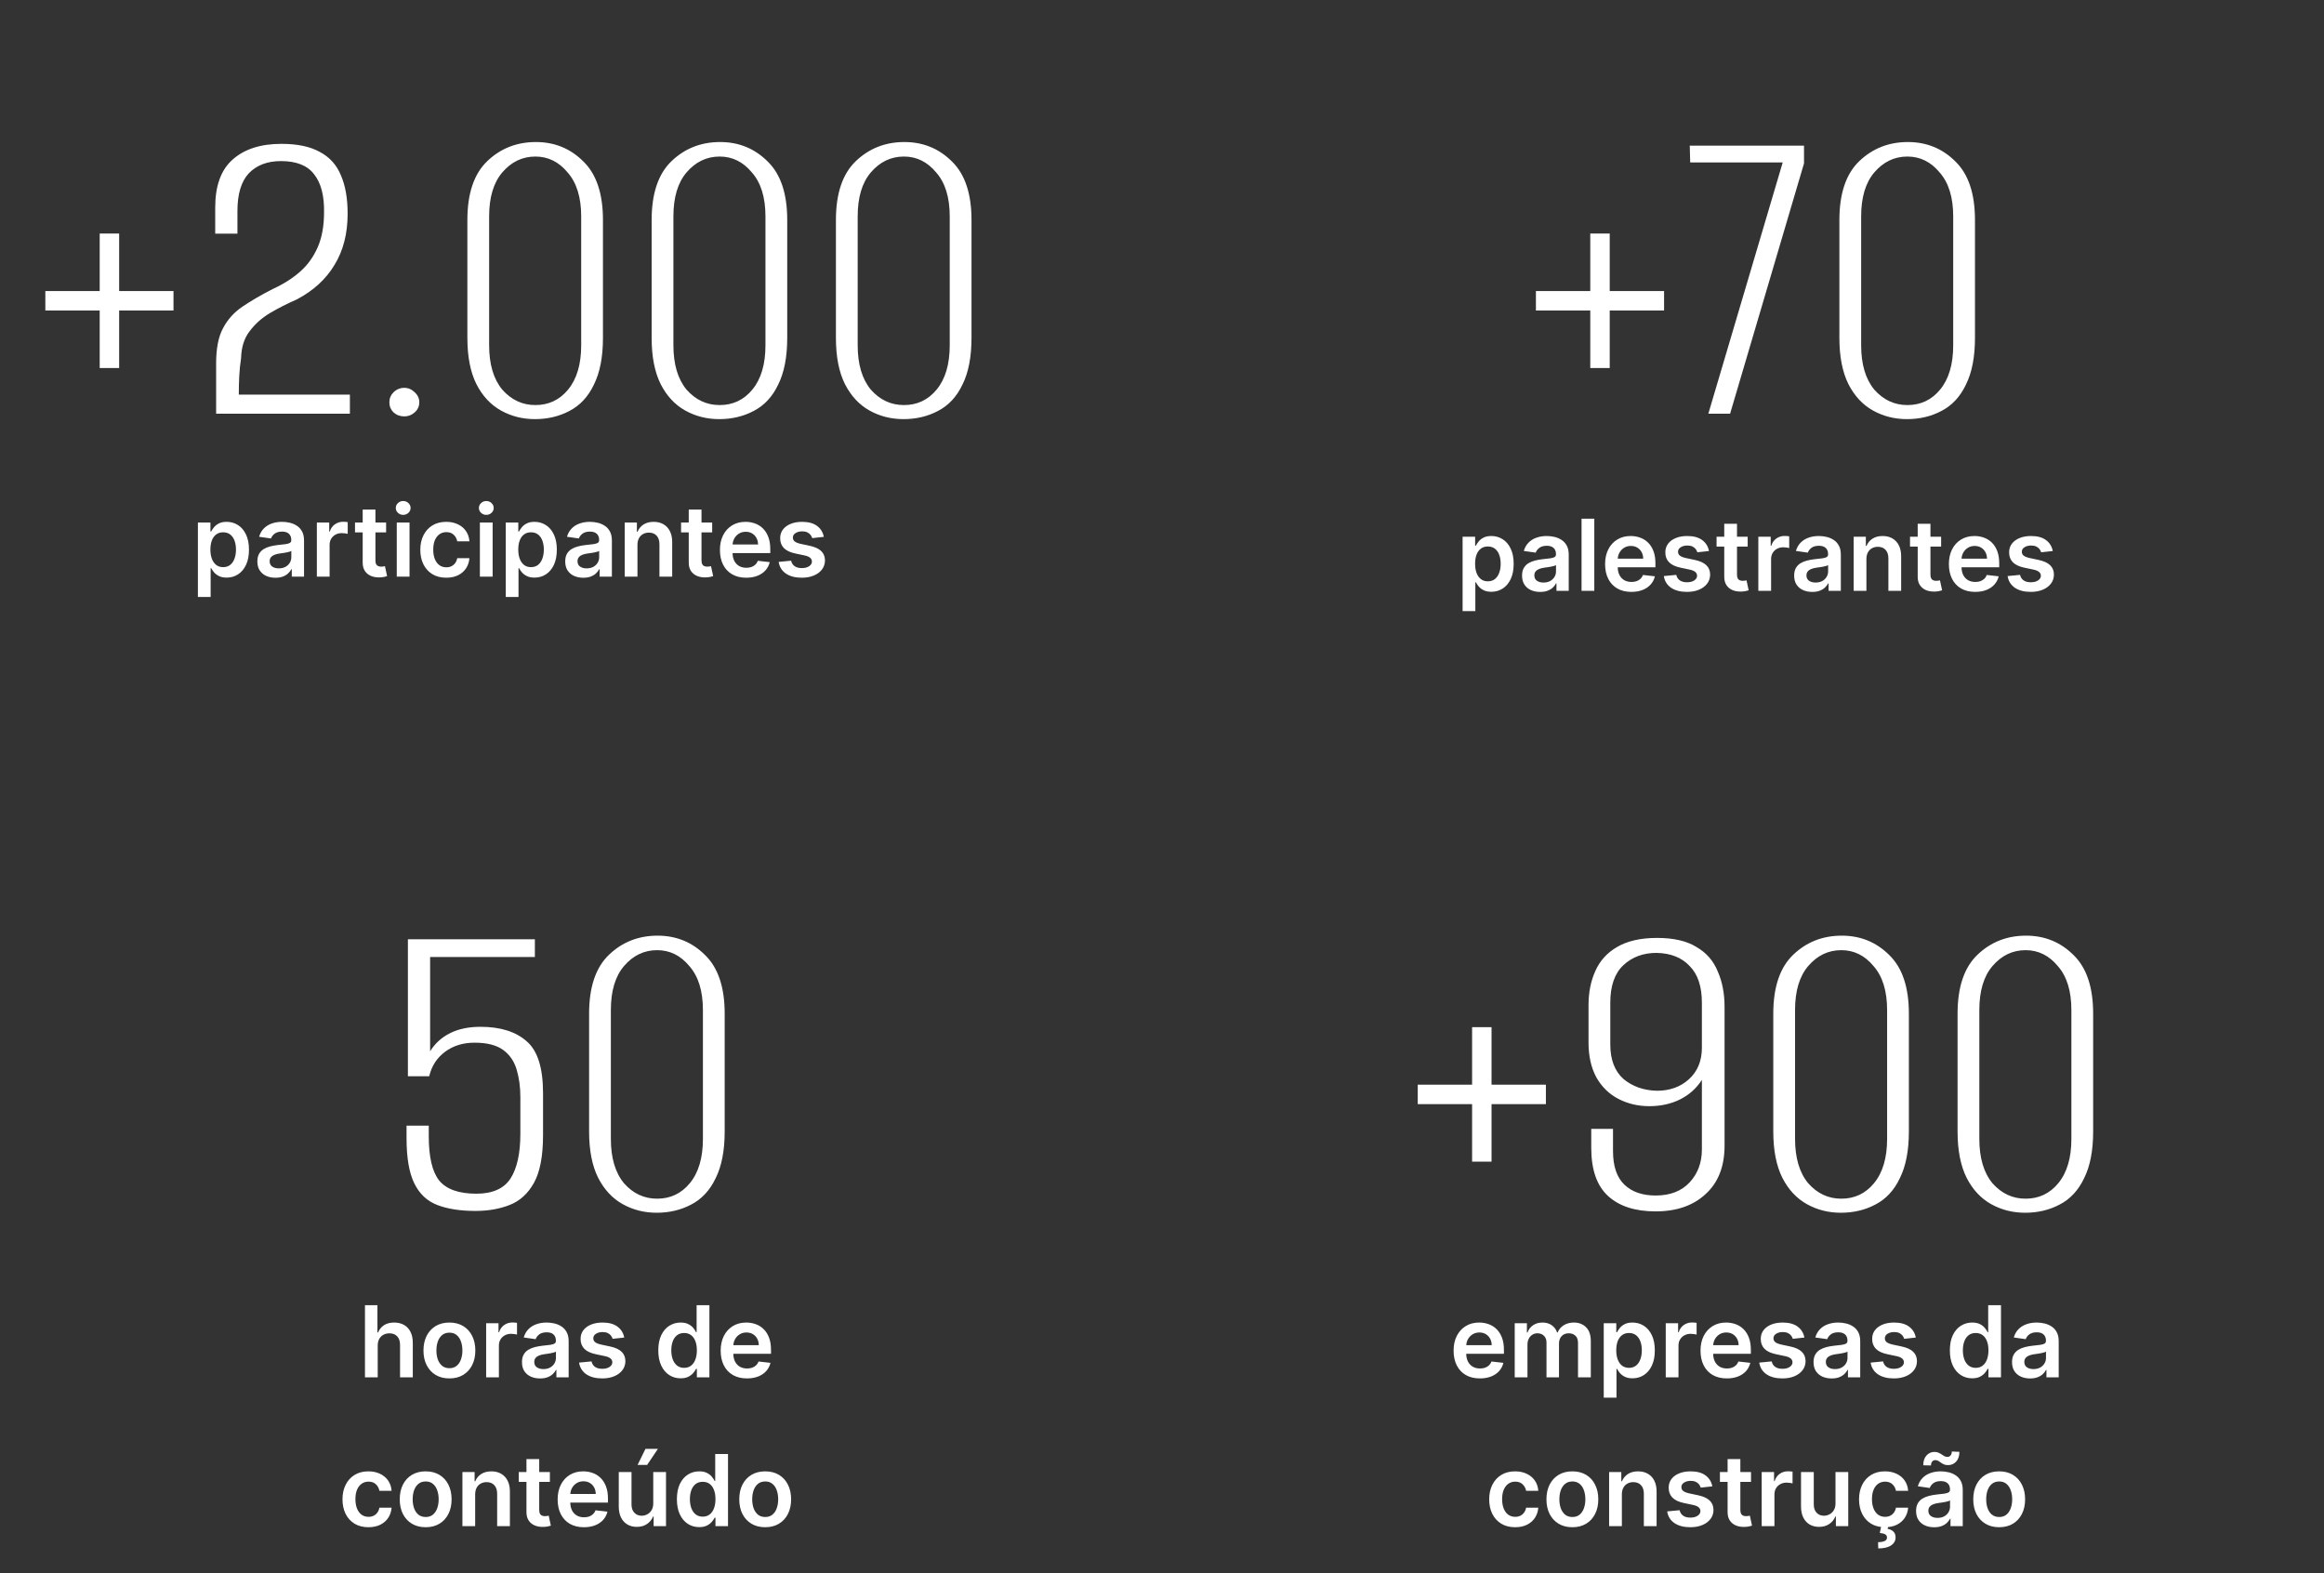
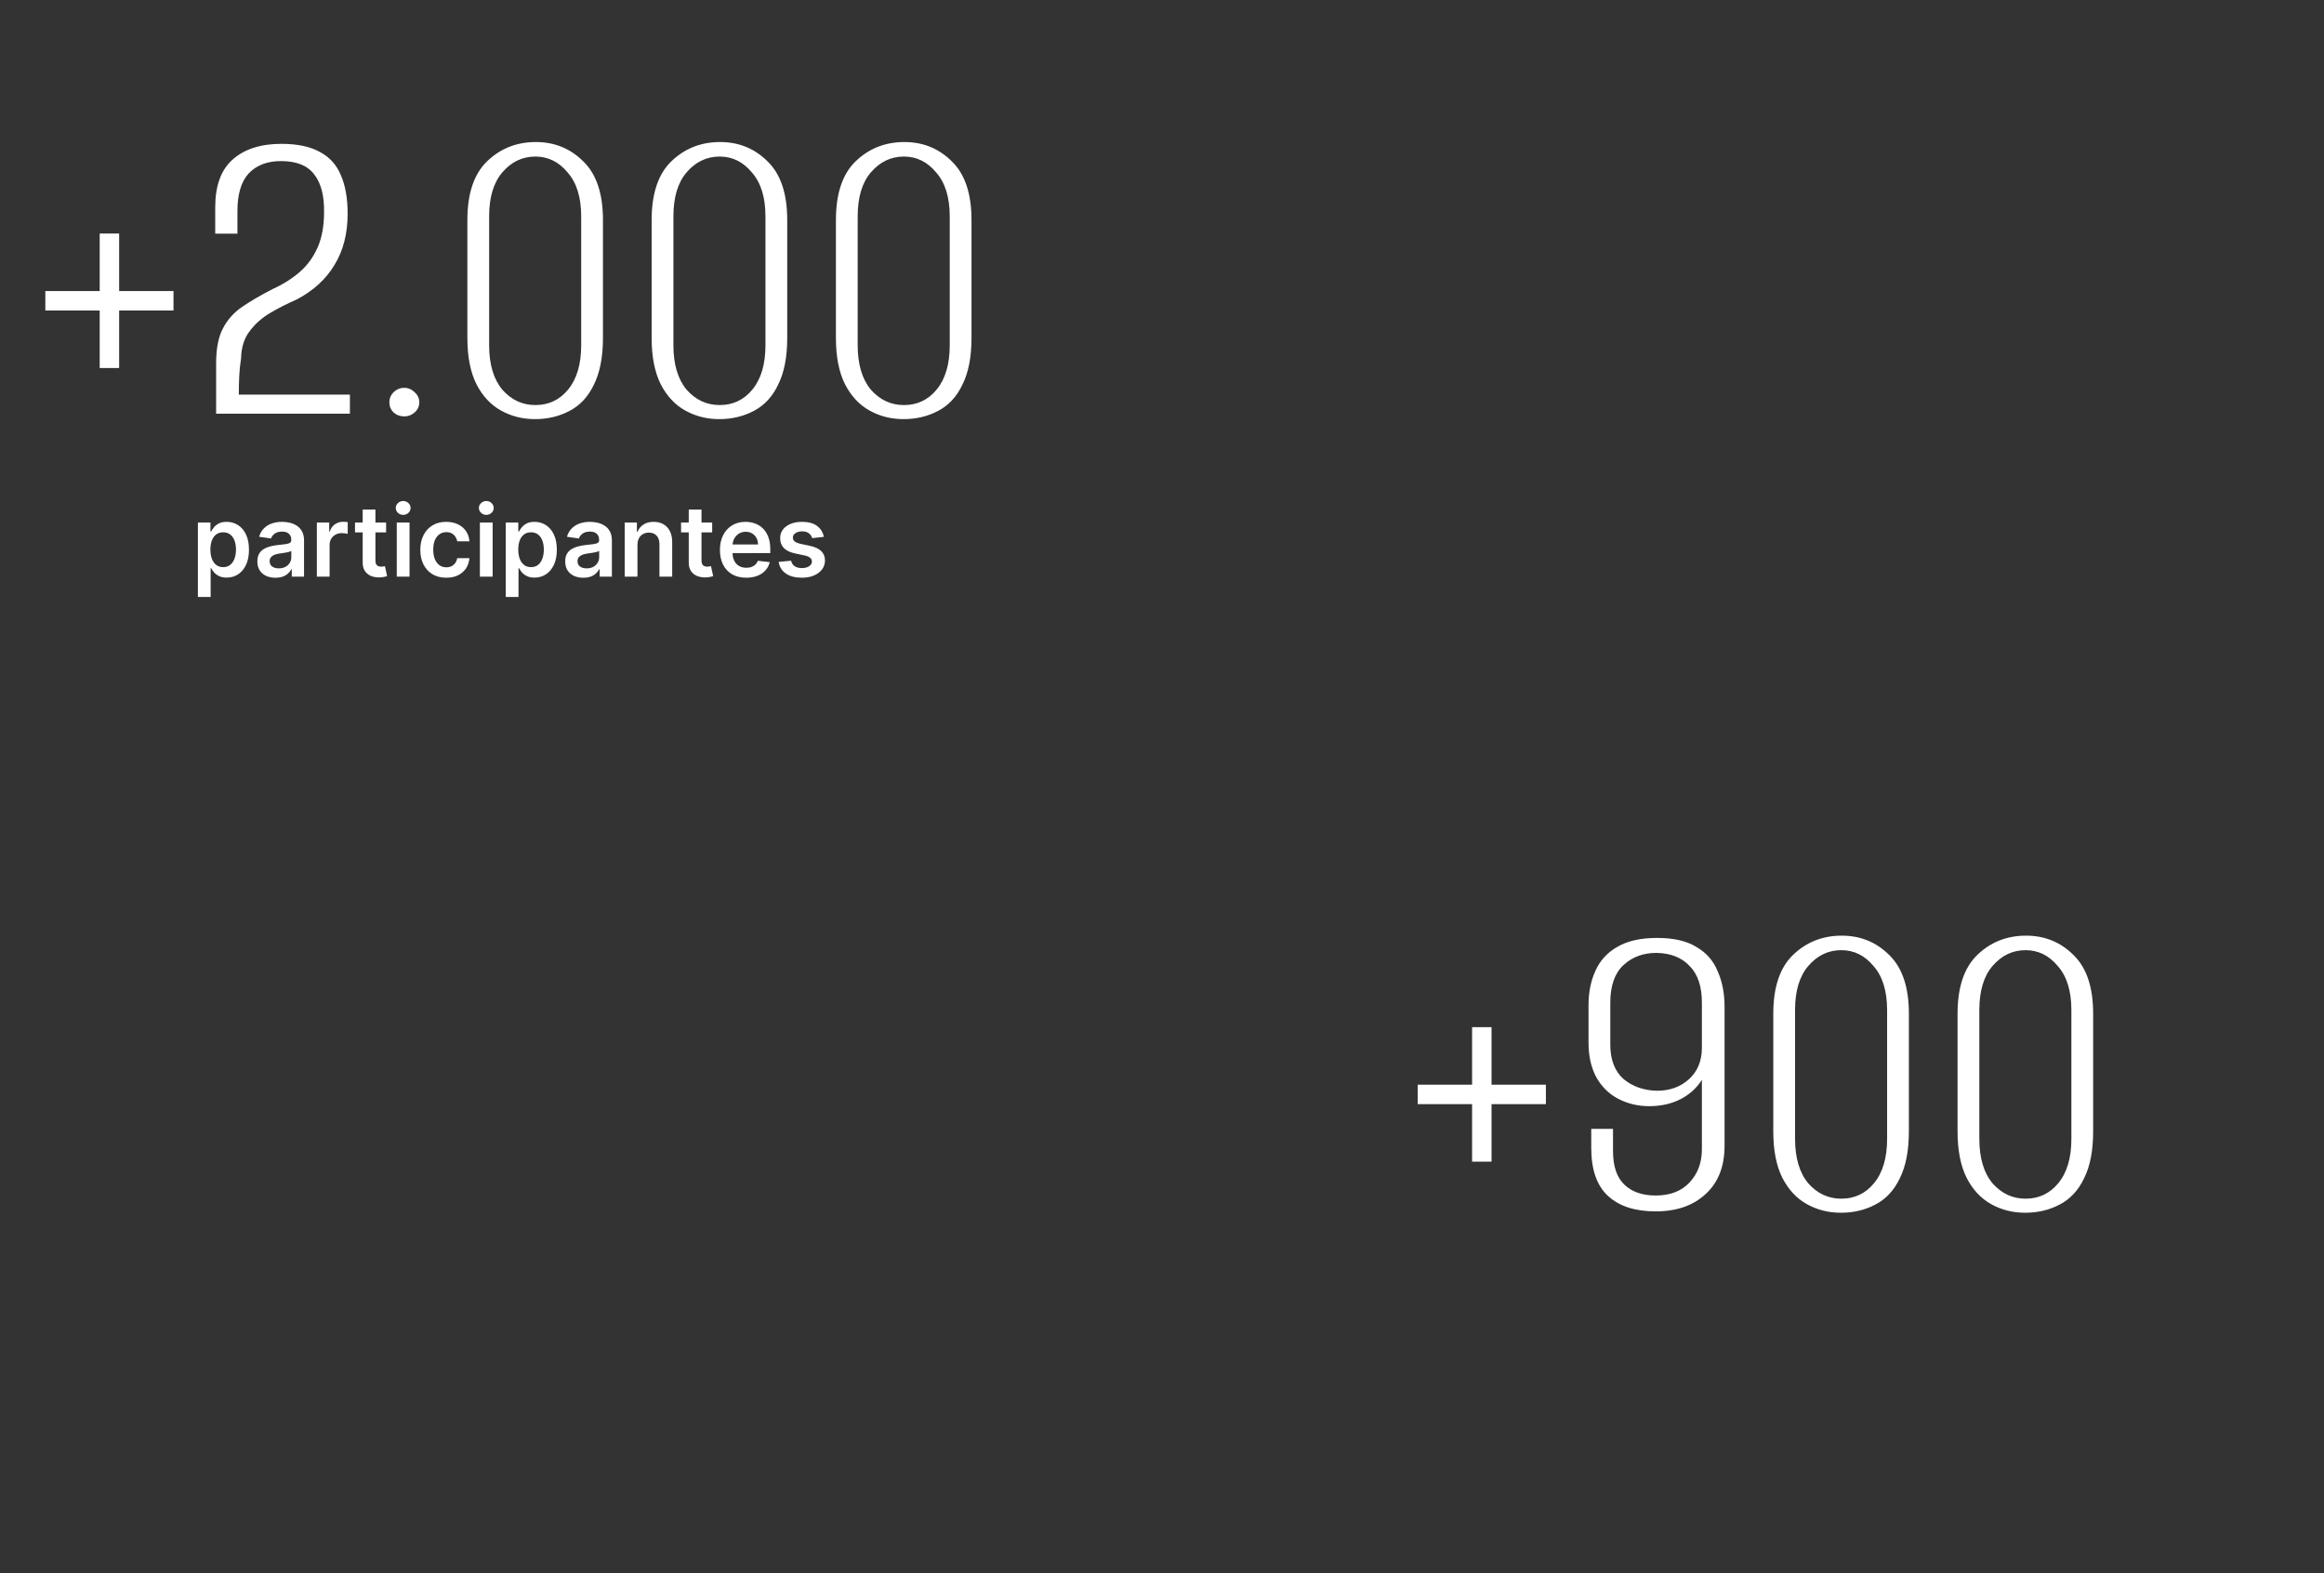
<svg xmlns="http://www.w3.org/2000/svg" width="328" height="222" viewBox="0 0 328 222" fill="none">
  <rect x="0" y="0" width="328" height="222" fill="#333333" stroke="none" />
  <path d="M14.071 51.941V43.821H6.399V41.077H14.071V32.957H16.815V41.077H24.487V43.821H16.815V51.941H14.071ZM30.503 58.381C30.503 57.186 30.503 56.013 30.503 54.861C30.503 53.666 30.503 52.471 30.503 51.277C30.503 49.186 30.823 47.543 31.463 46.349C32.103 45.111 33.02 44.087 34.215 43.277C35.409 42.466 36.839 41.634 38.503 40.781C39.996 40.098 41.276 39.287 42.343 38.349C43.409 37.41 44.241 36.258 44.839 34.893C45.436 33.527 45.735 31.885 45.735 29.965C45.777 27.618 45.308 25.826 44.327 24.589C43.388 23.351 41.831 22.733 39.655 22.733C37.735 22.733 36.22 23.309 35.111 24.461C34.044 25.613 33.511 27.383 33.511 29.773V32.973H30.375V29.261C30.375 26.231 31.185 23.991 32.807 22.541C34.471 21.047 36.775 20.301 39.719 20.301C41.98 20.301 43.793 20.685 45.159 21.453C46.524 22.178 47.505 23.266 48.103 24.717C48.743 26.167 49.063 27.981 49.063 30.157C49.063 32.973 48.444 35.383 47.207 37.389C46.012 39.394 44.241 41.015 41.895 42.253C40.529 42.85 39.271 43.49 38.119 44.173C36.967 44.855 36.007 45.709 35.239 46.733C34.471 47.714 34.065 48.994 34.023 50.573C33.895 51.383 33.809 52.215 33.767 53.069C33.724 53.922 33.703 54.797 33.703 55.693H49.383V58.381H30.503ZM57.066 58.765C56.468 58.765 55.956 58.573 55.53 58.189C55.146 57.805 54.954 57.335 54.954 56.781C54.954 56.226 55.146 55.757 55.53 55.373C55.956 54.946 56.468 54.733 57.066 54.733C57.62 54.733 58.111 54.946 58.538 55.373C58.964 55.757 59.178 56.226 59.178 56.781C59.178 57.335 58.964 57.805 58.538 58.189C58.111 58.573 57.62 58.765 57.066 58.765ZM75.499 59.149C73.749 59.149 72.149 58.743 70.699 57.933C69.248 57.122 68.096 55.885 67.243 54.221C66.389 52.514 65.963 50.338 65.963 47.693V31.053C65.963 27.298 66.901 24.525 68.779 22.733C70.656 20.941 72.939 20.045 75.627 20.045C78.272 20.045 80.512 20.962 82.347 22.797C84.181 24.589 85.099 27.341 85.099 31.053V47.693C85.099 50.381 84.672 52.578 83.819 54.285C83.008 55.991 81.856 57.229 80.363 57.997C78.912 58.765 77.291 59.149 75.499 59.149ZM75.563 57.165C77.44 57.165 78.976 56.439 80.171 54.989C81.408 53.495 82.027 51.405 82.027 48.717V30.541C82.027 27.853 81.387 25.783 80.107 24.333C78.869 22.839 77.355 22.093 75.563 22.093C73.728 22.093 72.171 22.839 70.891 24.333C69.653 25.783 69.035 27.853 69.035 30.541V48.717C69.035 51.405 69.653 53.495 70.891 54.989C72.171 56.439 73.728 57.165 75.563 57.165ZM101.506 59.149C99.757 59.149 98.157 58.743 96.706 57.933C95.255 57.122 94.103 55.885 93.25 54.221C92.397 52.514 91.97 50.338 91.97 47.693V31.053C91.97 27.298 92.909 24.525 94.786 22.733C96.663 20.941 98.946 20.045 101.634 20.045C104.279 20.045 106.519 20.962 108.354 22.797C110.189 24.589 111.106 27.341 111.106 31.053V47.693C111.106 50.381 110.679 52.578 109.826 54.285C109.015 55.991 107.863 57.229 106.37 57.997C104.919 58.765 103.298 59.149 101.506 59.149ZM101.57 57.165C103.447 57.165 104.983 56.439 106.178 54.989C107.415 53.495 108.034 51.405 108.034 48.717V30.541C108.034 27.853 107.394 25.783 106.114 24.333C104.877 22.839 103.362 22.093 101.57 22.093C99.735 22.093 98.178 22.839 96.898 24.333C95.661 25.783 95.042 27.853 95.042 30.541V48.717C95.042 51.405 95.661 53.495 96.898 54.989C98.178 56.439 99.735 57.165 101.57 57.165ZM127.514 59.149C125.764 59.149 124.164 58.743 122.714 57.933C121.263 57.122 120.111 55.885 119.258 54.221C118.404 52.514 117.978 50.338 117.978 47.693V31.053C117.978 27.298 118.916 24.525 120.794 22.733C122.671 20.941 124.954 20.045 127.642 20.045C130.287 20.045 132.527 20.962 134.362 22.797C136.196 24.589 137.114 27.341 137.114 31.053V47.693C137.114 50.381 136.687 52.578 135.834 54.285C135.023 55.991 133.871 57.229 132.378 57.997C130.927 58.765 129.306 59.149 127.514 59.149ZM127.578 57.165C129.455 57.165 130.991 56.439 132.186 54.989C133.423 53.495 134.042 51.405 134.042 48.717V30.541C134.042 27.853 133.402 25.783 132.122 24.333C130.884 22.839 129.37 22.093 127.578 22.093C125.743 22.093 124.186 22.839 122.906 24.333C121.668 25.783 121.05 27.853 121.05 30.541V48.717C121.05 51.405 121.668 53.495 122.906 54.989C124.186 56.439 125.743 57.165 127.578 57.165Z" fill="white" />
  <path d="M27.931 84.244V73.744H29.701V75.007H29.805C29.898 74.821 30.029 74.624 30.198 74.415C30.367 74.203 30.595 74.023 30.884 73.874C31.172 73.721 31.54 73.645 31.987 73.645C32.577 73.645 33.109 73.796 33.583 74.097C34.06 74.395 34.438 74.838 34.717 75.425C34.998 76.008 35.139 76.724 35.139 77.572C35.139 78.411 35.002 79.124 34.727 79.71C34.452 80.297 34.077 80.744 33.603 81.052C33.129 81.361 32.592 81.515 31.992 81.515C31.555 81.515 31.192 81.442 30.904 81.296C30.615 81.15 30.383 80.975 30.208 80.769C30.035 80.56 29.901 80.363 29.805 80.177H29.73V84.244H27.931ZM29.695 77.562C29.695 78.056 29.765 78.489 29.904 78.86C30.047 79.231 30.251 79.521 30.516 79.73C30.784 79.936 31.109 80.038 31.49 80.038C31.888 80.038 32.221 79.932 32.489 79.72C32.758 79.505 32.96 79.211 33.096 78.84C33.235 78.466 33.305 78.04 33.305 77.562C33.305 77.088 33.237 76.668 33.101 76.3C32.965 75.932 32.763 75.643 32.495 75.435C32.226 75.226 31.891 75.121 31.49 75.121C31.106 75.121 30.779 75.222 30.511 75.425C30.242 75.627 30.038 75.91 29.899 76.275C29.763 76.639 29.695 77.069 29.695 77.562ZM38.878 81.535C38.394 81.535 37.958 81.449 37.571 81.276C37.186 81.1 36.881 80.842 36.656 80.501C36.434 80.159 36.323 79.738 36.323 79.238C36.323 78.807 36.402 78.451 36.561 78.169C36.72 77.887 36.937 77.662 37.212 77.493C37.488 77.324 37.797 77.196 38.142 77.11C38.49 77.02 38.85 76.956 39.221 76.916C39.669 76.87 40.031 76.828 40.31 76.792C40.588 76.752 40.79 76.692 40.916 76.613C41.046 76.53 41.11 76.402 41.11 76.23V76.2C41.11 75.826 40.999 75.536 40.777 75.33C40.555 75.125 40.235 75.022 39.818 75.022C39.377 75.022 39.027 75.118 38.769 75.31C38.513 75.502 38.341 75.73 38.252 75.991L36.571 75.753C36.704 75.289 36.922 74.901 37.227 74.589C37.532 74.275 37.905 74.039 38.346 73.883C38.787 73.724 39.274 73.645 39.808 73.645C40.176 73.645 40.542 73.688 40.906 73.774C41.271 73.86 41.604 74.003 41.906 74.202C42.207 74.397 42.449 74.664 42.632 75.002C42.817 75.34 42.91 75.763 42.91 76.27V81.381H41.18V80.332H41.12C41.011 80.544 40.857 80.743 40.658 80.928C40.462 81.111 40.215 81.258 39.917 81.371C39.622 81.48 39.276 81.535 38.878 81.535ZM39.345 80.212C39.707 80.212 40.02 80.141 40.285 79.999C40.55 79.853 40.754 79.66 40.897 79.422C41.042 79.183 41.115 78.923 41.115 78.641V77.741C41.059 77.788 40.963 77.831 40.827 77.871C40.694 77.91 40.545 77.945 40.379 77.975C40.214 78.005 40.05 78.031 39.887 78.055C39.725 78.078 39.584 78.098 39.465 78.114C39.196 78.151 38.956 78.21 38.744 78.293C38.532 78.376 38.364 78.492 38.242 78.641C38.119 78.787 38.058 78.976 38.058 79.208C38.058 79.54 38.179 79.79 38.421 79.959C38.663 80.128 38.971 80.212 39.345 80.212ZM44.72 81.381V73.744H46.465V75.017H46.544C46.683 74.576 46.922 74.236 47.26 73.998C47.602 73.756 47.991 73.635 48.428 73.635C48.528 73.635 48.639 73.64 48.761 73.65C48.888 73.656 48.992 73.668 49.075 73.685V75.34C48.998 75.314 48.877 75.29 48.712 75.27C48.549 75.247 48.392 75.236 48.239 75.236C47.911 75.236 47.616 75.307 47.355 75.45C47.096 75.589 46.892 75.783 46.743 76.031C46.594 76.28 46.519 76.567 46.519 76.891V81.381H44.72ZM54.494 73.744V75.136H50.104V73.744H54.494ZM51.188 71.915H52.987V79.084C52.987 79.326 53.024 79.511 53.097 79.641C53.173 79.766 53.272 79.853 53.395 79.899C53.518 79.945 53.654 79.969 53.803 79.969C53.915 79.969 54.018 79.96 54.111 79.944C54.207 79.927 54.28 79.912 54.33 79.899L54.633 81.306C54.537 81.339 54.399 81.376 54.22 81.415C54.045 81.455 53.829 81.478 53.574 81.485C53.123 81.498 52.717 81.43 52.356 81.281C51.995 81.129 51.708 80.893 51.496 80.575C51.287 80.257 51.184 79.859 51.188 79.382V71.915ZM55.999 81.381V73.744H57.799V81.381H55.999ZM56.904 72.66C56.619 72.66 56.373 72.566 56.168 72.377C55.962 72.185 55.86 71.954 55.86 71.686C55.86 71.414 55.962 71.184 56.168 70.995C56.373 70.803 56.619 70.707 56.904 70.707C57.192 70.707 57.437 70.803 57.64 70.995C57.845 71.184 57.948 71.414 57.948 71.686C57.948 71.954 57.845 72.185 57.64 72.377C57.437 72.566 57.192 72.66 56.904 72.66ZM62.98 81.53C62.218 81.53 61.563 81.362 61.017 81.028C60.473 80.693 60.054 80.231 59.759 79.641C59.467 79.047 59.321 78.365 59.321 77.592C59.321 76.817 59.47 76.132 59.769 75.539C60.067 74.942 60.488 74.478 61.031 74.147C61.578 73.812 62.225 73.645 62.97 73.645C63.59 73.645 64.139 73.759 64.616 73.988C65.097 74.213 65.479 74.533 65.764 74.947C66.049 75.358 66.212 75.839 66.252 76.389H64.531C64.462 76.021 64.296 75.715 64.034 75.469C63.776 75.221 63.429 75.097 62.995 75.097C62.627 75.097 62.304 75.196 62.026 75.395C61.747 75.59 61.53 75.872 61.374 76.24C61.222 76.608 61.146 77.049 61.146 77.562C61.146 78.083 61.222 78.53 61.374 78.905C61.527 79.276 61.741 79.563 62.016 79.765C62.294 79.964 62.621 80.063 62.995 80.063C63.26 80.063 63.497 80.013 63.706 79.914C63.918 79.811 64.096 79.664 64.238 79.472C64.381 79.279 64.478 79.046 64.531 78.77H66.252C66.209 79.311 66.049 79.79 65.774 80.207C65.499 80.622 65.125 80.946 64.651 81.182C64.177 81.414 63.62 81.53 62.98 81.53ZM67.729 81.381V73.744H69.529V81.381H67.729ZM68.634 72.66C68.349 72.66 68.104 72.566 67.898 72.377C67.693 72.185 67.59 71.954 67.59 71.686C67.59 71.414 67.693 71.184 67.898 70.995C68.104 70.803 68.349 70.707 68.634 70.707C68.923 70.707 69.168 70.803 69.37 70.995C69.576 71.184 69.678 71.414 69.678 71.686C69.678 71.954 69.576 72.185 69.37 72.377C69.168 72.566 68.923 72.66 68.634 72.66ZM71.38 84.244V73.744H73.15V75.007H73.254C73.347 74.821 73.478 74.624 73.647 74.415C73.816 74.203 74.045 74.023 74.333 73.874C74.621 73.721 74.989 73.645 75.437 73.645C76.027 73.645 76.558 73.796 77.032 74.097C77.51 74.395 77.888 74.838 78.166 75.425C78.448 76.008 78.589 76.724 78.589 77.572C78.589 78.411 78.451 79.124 78.176 79.71C77.901 80.297 77.526 80.744 77.052 81.052C76.578 81.361 76.041 81.515 75.442 81.515C75.004 81.515 74.641 81.442 74.353 81.296C74.064 81.15 73.832 80.975 73.657 80.769C73.484 80.56 73.35 80.363 73.254 80.177H73.18V84.244H71.38ZM73.145 77.562C73.145 78.056 73.214 78.489 73.353 78.86C73.496 79.231 73.7 79.521 73.965 79.73C74.234 79.936 74.558 80.038 74.939 80.038C75.337 80.038 75.67 79.932 75.939 79.72C76.207 79.505 76.409 79.211 76.545 78.84C76.684 78.466 76.754 78.04 76.754 77.562C76.754 77.088 76.686 76.668 76.55 76.3C76.414 75.932 76.212 75.643 75.944 75.435C75.675 75.226 75.341 75.121 74.939 75.121C74.555 75.121 74.228 75.222 73.96 75.425C73.692 75.627 73.488 75.91 73.349 76.275C73.213 76.639 73.145 77.069 73.145 77.562ZM82.327 81.535C81.843 81.535 81.407 81.449 81.02 81.276C80.635 81.1 80.33 80.842 80.105 80.501C79.883 80.159 79.772 79.738 79.772 79.238C79.772 78.807 79.851 78.451 80.01 78.169C80.17 77.887 80.387 77.662 80.662 77.493C80.937 77.324 81.247 77.196 81.591 77.11C81.939 77.02 82.299 76.956 82.67 76.916C83.118 76.87 83.481 76.828 83.759 76.792C84.037 76.752 84.24 76.692 84.366 76.613C84.495 76.53 84.559 76.402 84.559 76.23V76.2C84.559 75.826 84.448 75.536 84.226 75.33C84.004 75.125 83.684 75.022 83.267 75.022C82.826 75.022 82.476 75.118 82.218 75.31C81.963 75.502 81.79 75.73 81.701 75.991L80.02 75.753C80.153 75.289 80.372 74.901 80.677 74.589C80.982 74.275 81.355 74.039 81.795 73.883C82.236 73.724 82.723 73.645 83.257 73.645C83.625 73.645 83.991 73.688 84.356 73.774C84.72 73.86 85.053 74.003 85.355 74.202C85.656 74.397 85.898 74.664 86.081 75.002C86.266 75.34 86.359 75.763 86.359 76.27V81.381H84.629V80.332H84.569C84.46 80.544 84.306 80.743 84.107 80.928C83.912 81.111 83.665 81.258 83.366 81.371C83.071 81.48 82.725 81.535 82.327 81.535ZM82.795 80.212C83.156 80.212 83.469 80.141 83.734 79.999C83.999 79.853 84.203 79.66 84.346 79.422C84.492 79.183 84.564 78.923 84.564 78.641V77.741C84.508 77.788 84.412 77.831 84.276 77.871C84.144 77.91 83.994 77.945 83.829 77.975C83.663 78.005 83.499 78.031 83.337 78.055C83.174 78.078 83.033 78.098 82.914 78.114C82.645 78.151 82.405 78.21 82.193 78.293C81.981 78.376 81.814 78.492 81.691 78.641C81.568 78.787 81.507 78.976 81.507 79.208C81.507 79.54 81.628 79.79 81.87 79.959C82.112 80.128 82.42 80.212 82.795 80.212ZM89.969 76.906V81.381H88.169V73.744H89.889V75.042H89.978C90.154 74.614 90.434 74.275 90.819 74.023C91.207 73.771 91.685 73.645 92.255 73.645C92.782 73.645 93.242 73.757 93.633 73.983C94.027 74.208 94.332 74.535 94.547 74.962C94.766 75.39 94.874 75.909 94.871 76.518V81.381H93.071V76.797C93.071 76.286 92.938 75.887 92.673 75.599C92.411 75.31 92.048 75.166 91.584 75.166C91.269 75.166 90.989 75.236 90.744 75.375C90.502 75.511 90.312 75.708 90.172 75.967C90.037 76.225 89.969 76.538 89.969 76.906ZM100.513 73.744V75.136H96.123V73.744H100.513ZM97.207 71.915H99.007V79.084C99.007 79.326 99.043 79.511 99.116 79.641C99.192 79.766 99.292 79.853 99.415 79.899C99.537 79.945 99.673 79.969 99.822 79.969C99.935 79.969 100.038 79.96 100.131 79.944C100.227 79.927 100.3 79.912 100.349 79.899L100.653 81.306C100.556 81.339 100.419 81.376 100.24 81.415C100.064 81.455 99.849 81.478 99.594 81.485C99.143 81.498 98.737 81.43 98.376 81.281C98.014 81.129 97.728 80.893 97.515 80.575C97.307 80.257 97.204 79.859 97.207 79.382V71.915ZM105.317 81.53C104.551 81.53 103.89 81.371 103.333 81.052C102.78 80.731 102.354 80.277 102.056 79.69C101.757 79.1 101.608 78.406 101.608 77.607C101.608 76.822 101.757 76.132 102.056 75.539C102.357 74.942 102.778 74.478 103.319 74.147C103.859 73.812 104.493 73.645 105.223 73.645C105.693 73.645 106.137 73.721 106.555 73.874C106.976 74.023 107.347 74.255 107.669 74.57C107.993 74.884 108.249 75.285 108.434 75.773C108.62 76.257 108.713 76.833 108.713 77.503V78.055H102.453V76.842H106.988C106.984 76.497 106.91 76.19 106.764 75.922C106.618 75.65 106.414 75.436 106.152 75.281C105.894 75.125 105.592 75.047 105.248 75.047C104.88 75.047 104.556 75.136 104.278 75.315C104 75.491 103.783 75.723 103.627 76.011C103.474 76.296 103.396 76.609 103.393 76.951V78.01C103.393 78.454 103.474 78.835 103.637 79.153C103.799 79.468 104.026 79.71 104.318 79.879C104.609 80.045 104.951 80.128 105.342 80.128C105.604 80.128 105.841 80.091 106.053 80.018C106.265 79.942 106.449 79.831 106.605 79.685C106.761 79.54 106.878 79.359 106.958 79.143L108.638 79.332C108.532 79.776 108.33 80.164 108.032 80.496C107.737 80.824 107.359 81.079 106.898 81.261C106.437 81.44 105.91 81.53 105.317 81.53ZM116.271 75.763L114.63 75.942C114.584 75.776 114.503 75.62 114.387 75.474C114.274 75.329 114.121 75.211 113.929 75.121C113.737 75.032 113.502 74.987 113.223 74.987C112.849 74.987 112.534 75.068 112.279 75.231C112.027 75.393 111.902 75.604 111.906 75.862C111.902 76.084 111.984 76.265 112.149 76.404C112.318 76.543 112.597 76.658 112.985 76.747L114.287 77.025C115.01 77.181 115.547 77.428 115.898 77.766C116.253 78.104 116.432 78.547 116.435 79.094C116.432 79.574 116.291 79.999 116.012 80.366C115.737 80.731 115.354 81.016 114.864 81.222C114.373 81.427 113.81 81.53 113.173 81.53C112.239 81.53 111.486 81.334 110.916 80.943C110.346 80.549 110.007 80 109.897 79.297L111.652 79.129C111.732 79.473 111.901 79.733 112.159 79.909C112.418 80.085 112.754 80.172 113.169 80.172C113.596 80.172 113.939 80.085 114.198 79.909C114.459 79.733 114.59 79.516 114.59 79.258C114.59 79.039 114.506 78.858 114.337 78.716C114.171 78.573 113.913 78.464 113.561 78.388L112.259 78.114C111.526 77.962 110.984 77.705 110.633 77.344C110.282 76.979 110.108 76.518 110.111 75.962C110.108 75.491 110.235 75.083 110.494 74.739C110.756 74.391 111.119 74.122 111.583 73.933C112.05 73.741 112.588 73.645 113.198 73.645C114.093 73.645 114.798 73.835 115.311 74.217C115.828 74.598 116.148 75.113 116.271 75.763Z" fill="white" />
-   <path d="M224.445 51.941V43.821H216.773V41.077H224.445V32.957H227.189V41.077H234.861V43.821H227.189V51.941H224.445ZM241.108 58.381L251.604 22.925H238.548L238.484 20.557H254.612V23.053L244.18 58.381H241.108ZM269.14 59.149C267.391 59.149 265.791 58.743 264.34 57.933C262.889 57.122 261.737 55.885 260.884 54.221C260.031 52.514 259.604 50.338 259.604 47.693V31.053C259.604 27.298 260.543 24.525 262.42 22.733C264.297 20.941 266.58 20.045 269.268 20.045C271.913 20.045 274.153 20.962 275.988 22.797C277.823 24.589 278.74 27.341 278.74 31.053V47.693C278.74 50.381 278.313 52.578 277.46 54.285C276.649 55.991 275.497 57.229 274.004 57.997C272.553 58.765 270.932 59.149 269.14 59.149ZM269.204 57.165C271.081 57.165 272.617 56.439 273.812 54.989C275.049 53.495 275.668 51.405 275.668 48.717V30.541C275.668 27.853 275.028 25.783 273.748 24.333C272.511 22.839 270.996 22.093 269.204 22.093C267.369 22.093 265.812 22.839 264.532 24.333C263.295 25.783 262.676 27.853 262.676 30.541V48.717C262.676 51.405 263.295 53.495 264.532 54.989C265.812 56.439 267.369 57.165 269.204 57.165Z" fill="white" />
-   <path d="M206.425 86.244V75.744H208.195V77.007H208.299C208.392 76.821 208.523 76.624 208.692 76.415C208.861 76.203 209.089 76.023 209.378 75.874C209.666 75.721 210.034 75.645 210.482 75.645C211.071 75.645 211.603 75.796 212.077 76.097C212.555 76.395 212.933 76.838 213.211 77.425C213.493 78.008 213.634 78.724 213.634 79.572C213.634 80.411 213.496 81.124 213.221 81.71C212.946 82.297 212.571 82.744 212.097 83.052C211.623 83.361 211.086 83.515 210.487 83.515C210.049 83.515 209.686 83.442 209.398 83.296C209.109 83.15 208.877 82.975 208.702 82.769C208.529 82.56 208.395 82.363 208.299 82.177H208.224V86.244H206.425ZM208.19 79.562C208.19 80.056 208.259 80.489 208.398 80.86C208.541 81.231 208.745 81.521 209.01 81.73C209.278 81.936 209.603 82.038 209.984 82.038C210.382 82.038 210.715 81.932 210.984 81.72C211.252 81.505 211.454 81.211 211.59 80.84C211.729 80.466 211.799 80.04 211.799 79.562C211.799 79.088 211.731 78.668 211.595 78.3C211.459 77.932 211.257 77.643 210.989 77.435C210.72 77.226 210.385 77.121 209.984 77.121C209.6 77.121 209.273 77.222 209.005 77.425C208.737 77.627 208.533 77.91 208.393 78.275C208.258 78.639 208.19 79.069 208.19 79.562ZM217.372 83.535C216.888 83.535 216.452 83.449 216.065 83.276C215.68 83.1 215.375 82.842 215.15 82.501C214.928 82.159 214.817 81.738 214.817 81.238C214.817 80.807 214.896 80.451 215.055 80.169C215.214 79.887 215.432 79.662 215.707 79.493C215.982 79.324 216.292 79.196 216.636 79.11C216.984 79.02 217.344 78.956 217.715 78.916C218.163 78.87 218.526 78.828 218.804 78.792C219.082 78.752 219.285 78.692 219.411 78.613C219.54 78.53 219.604 78.402 219.604 78.23V78.2C219.604 77.826 219.493 77.536 219.271 77.33C219.049 77.125 218.729 77.022 218.312 77.022C217.871 77.022 217.521 77.118 217.263 77.31C217.008 77.502 216.835 77.73 216.746 77.991L215.065 77.753C215.198 77.289 215.417 76.901 215.722 76.589C216.027 76.275 216.399 76.039 216.84 75.883C217.281 75.724 217.768 75.645 218.302 75.645C218.67 75.645 219.036 75.688 219.401 75.774C219.765 75.86 220.098 76.003 220.4 76.202C220.701 76.397 220.943 76.664 221.126 77.002C221.311 77.34 221.404 77.763 221.404 78.27V83.381H219.674V82.332H219.614C219.505 82.544 219.351 82.743 219.152 82.928C218.956 83.111 218.71 83.258 218.411 83.371C218.116 83.48 217.77 83.535 217.372 83.535ZM217.839 82.212C218.201 82.212 218.514 82.141 218.779 81.999C219.044 81.853 219.248 81.66 219.391 81.422C219.536 81.183 219.609 80.923 219.609 80.641V79.741C219.553 79.788 219.457 79.831 219.321 79.871C219.188 79.91 219.039 79.945 218.874 79.975C218.708 80.005 218.544 80.031 218.381 80.055C218.219 80.078 218.078 80.098 217.959 80.114C217.69 80.151 217.45 80.21 217.238 80.293C217.026 80.376 216.858 80.492 216.736 80.641C216.613 80.787 216.552 80.976 216.552 81.208C216.552 81.54 216.673 81.79 216.915 81.959C217.157 82.128 217.465 82.212 217.839 82.212ZM225.013 73.199V83.381H223.214V73.199H225.013ZM230.245 83.53C229.479 83.53 228.818 83.371 228.261 83.052C227.708 82.731 227.282 82.277 226.983 81.69C226.685 81.1 226.536 80.406 226.536 79.607C226.536 78.822 226.685 78.132 226.983 77.539C227.285 76.942 227.706 76.478 228.246 76.147C228.787 75.812 229.421 75.645 230.15 75.645C230.621 75.645 231.065 75.721 231.483 75.874C231.904 76.023 232.275 76.255 232.596 76.57C232.921 76.884 233.176 77.285 233.362 77.773C233.548 78.257 233.64 78.833 233.64 79.503V80.055H227.381V78.842H231.915C231.912 78.497 231.837 78.19 231.692 77.922C231.546 77.65 231.342 77.436 231.08 77.281C230.822 77.125 230.52 77.047 230.175 77.047C229.807 77.047 229.484 77.136 229.206 77.315C228.927 77.491 228.71 77.723 228.555 78.011C228.402 78.296 228.324 78.609 228.321 78.951V80.01C228.321 80.454 228.402 80.835 228.564 81.153C228.727 81.468 228.954 81.71 229.246 81.879C229.537 82.045 229.879 82.128 230.27 82.128C230.532 82.128 230.769 82.091 230.981 82.018C231.193 81.942 231.377 81.831 231.532 81.685C231.688 81.54 231.806 81.359 231.885 81.143L233.566 81.332C233.46 81.776 233.258 82.164 232.959 82.496C232.664 82.824 232.287 83.079 231.826 83.261C231.365 83.44 230.838 83.53 230.245 83.53ZM241.199 77.763L239.558 77.942C239.511 77.776 239.43 77.62 239.314 77.474C239.202 77.329 239.049 77.211 238.857 77.121C238.665 77.032 238.429 76.987 238.151 76.987C237.776 76.987 237.462 77.068 237.206 77.231C236.954 77.393 236.83 77.604 236.833 77.862C236.83 78.084 236.911 78.265 237.077 78.404C237.246 78.543 237.525 78.658 237.912 78.747L239.215 79.025C239.937 79.181 240.474 79.428 240.826 79.766C241.18 80.104 241.359 80.547 241.363 81.094C241.359 81.574 241.218 81.999 240.94 82.366C240.665 82.731 240.282 83.016 239.792 83.222C239.301 83.427 238.738 83.53 238.101 83.53C237.167 83.53 236.414 83.334 235.844 82.943C235.274 82.549 234.934 82 234.825 81.297L236.58 81.129C236.659 81.473 236.828 81.733 237.087 81.909C237.346 82.085 237.682 82.172 238.096 82.172C238.524 82.172 238.867 82.085 239.125 81.909C239.387 81.733 239.518 81.516 239.518 81.258C239.518 81.039 239.434 80.858 239.265 80.716C239.099 80.573 238.84 80.464 238.489 80.388L237.186 80.114C236.454 79.962 235.912 79.705 235.561 79.344C235.209 78.979 235.035 78.518 235.039 77.962C235.035 77.491 235.163 77.083 235.422 76.739C235.683 76.391 236.046 76.122 236.51 75.933C236.978 75.741 237.516 75.645 238.126 75.645C239.021 75.645 239.725 75.835 240.239 76.217C240.756 76.598 241.076 77.113 241.199 77.763ZM246.66 75.744V77.136H242.27V75.744H246.66ZM243.354 73.915H245.153V81.084C245.153 81.326 245.19 81.511 245.263 81.641C245.339 81.766 245.438 81.853 245.561 81.899C245.684 81.945 245.82 81.969 245.969 81.969C246.081 81.969 246.184 81.96 246.277 81.944C246.373 81.927 246.446 81.912 246.496 81.899L246.799 83.306C246.703 83.339 246.565 83.376 246.386 83.415C246.211 83.455 245.995 83.478 245.74 83.485C245.289 83.498 244.883 83.43 244.522 83.281C244.161 83.129 243.874 82.893 243.662 82.575C243.453 82.257 243.35 81.859 243.354 81.382V73.915ZM248.165 83.381V75.744H249.91V77.017H249.99C250.129 76.576 250.367 76.236 250.705 75.998C251.047 75.756 251.436 75.635 251.874 75.635C251.973 75.635 252.084 75.64 252.207 75.65C252.333 75.656 252.437 75.668 252.52 75.685V77.34C252.444 77.314 252.323 77.29 252.157 77.27C251.995 77.247 251.837 77.236 251.685 77.236C251.357 77.236 251.062 77.307 250.8 77.45C250.541 77.589 250.338 77.783 250.188 78.031C250.039 78.28 249.965 78.567 249.965 78.891V83.381H248.165ZM255.776 83.535C255.293 83.535 254.857 83.449 254.469 83.276C254.084 83.1 253.78 82.842 253.554 82.501C253.332 82.159 253.221 81.738 253.221 81.238C253.221 80.807 253.301 80.451 253.46 80.169C253.619 79.887 253.836 79.662 254.111 79.493C254.386 79.324 254.696 79.196 255.041 79.11C255.389 79.02 255.748 78.956 256.119 78.916C256.567 78.87 256.93 78.828 257.208 78.792C257.487 78.752 257.689 78.692 257.815 78.613C257.944 78.53 258.009 78.402 258.009 78.23V78.2C258.009 77.826 257.898 77.536 257.676 77.33C257.454 77.125 257.134 77.022 256.716 77.022C256.275 77.022 255.926 77.118 255.667 77.31C255.412 77.502 255.24 77.73 255.15 77.991L253.47 77.753C253.602 77.289 253.821 76.901 254.126 76.589C254.431 76.275 254.804 76.039 255.244 75.883C255.685 75.724 256.173 75.645 256.706 75.645C257.074 75.645 257.44 75.688 257.805 75.774C258.169 75.86 258.503 76.003 258.804 76.202C259.106 76.397 259.348 76.664 259.53 77.002C259.716 77.34 259.808 77.763 259.808 78.27V83.381H258.078V82.332H258.019C257.909 82.544 257.755 82.743 257.556 82.928C257.361 83.111 257.114 83.258 256.816 83.371C256.521 83.48 256.174 83.535 255.776 83.535ZM256.244 82.212C256.605 82.212 256.918 82.141 257.183 81.999C257.449 81.853 257.652 81.66 257.795 81.422C257.941 81.183 258.014 80.923 258.014 80.641V79.741C257.957 79.788 257.861 79.831 257.725 79.871C257.593 79.91 257.444 79.945 257.278 79.975C257.112 80.005 256.948 80.031 256.786 80.055C256.623 80.078 256.482 80.098 256.363 80.114C256.095 80.151 255.854 80.21 255.642 80.293C255.43 80.376 255.263 80.492 255.14 80.641C255.017 80.787 254.956 80.976 254.956 81.208C254.956 81.54 255.077 81.79 255.319 81.959C255.561 82.128 255.869 82.212 256.244 82.212ZM263.418 78.906V83.381H261.618V75.744H263.338V77.042H263.428C263.603 76.614 263.883 76.275 264.268 76.023C264.656 75.771 265.135 75.645 265.705 75.645C266.232 75.645 266.691 75.757 267.082 75.983C267.476 76.208 267.781 76.535 267.997 76.962C268.215 77.39 268.323 77.909 268.32 78.518V83.381H266.52V78.797C266.52 78.286 266.387 77.887 266.122 77.599C265.86 77.31 265.498 77.166 265.034 77.166C264.719 77.166 264.439 77.236 264.193 77.375C263.951 77.511 263.761 77.708 263.622 77.967C263.486 78.225 263.418 78.538 263.418 78.906ZM273.963 75.744V77.136H269.573V75.744H273.963ZM270.656 73.915H272.456V81.084C272.456 81.326 272.493 81.511 272.566 81.641C272.642 81.766 272.741 81.853 272.864 81.899C272.986 81.945 273.122 81.969 273.271 81.969C273.384 81.969 273.487 81.96 273.58 81.944C273.676 81.927 273.749 81.912 273.798 81.899L274.102 83.306C274.006 83.339 273.868 83.376 273.689 83.415C273.513 83.455 273.298 83.478 273.043 83.485C272.592 83.498 272.186 83.43 271.825 83.281C271.463 83.129 271.177 82.893 270.965 82.575C270.756 82.257 270.653 81.859 270.656 81.382V73.915ZM278.766 83.53C278.001 83.53 277.339 83.371 276.783 83.052C276.229 82.731 275.803 82.277 275.505 81.69C275.207 81.1 275.058 80.406 275.058 79.607C275.058 78.822 275.207 78.132 275.505 77.539C275.807 76.942 276.228 76.478 276.768 76.147C277.308 75.812 277.943 75.645 278.672 75.645C279.143 75.645 279.587 75.721 280.004 75.874C280.425 76.023 280.796 76.255 281.118 76.57C281.443 76.884 281.698 77.285 281.884 77.773C282.069 78.257 282.162 78.833 282.162 79.503V80.055H275.903V78.842H280.437C280.433 78.497 280.359 78.19 280.213 77.922C280.067 77.65 279.863 77.436 279.602 77.281C279.343 77.125 279.041 77.047 278.697 77.047C278.329 77.047 278.006 77.136 277.727 77.315C277.449 77.491 277.232 77.723 277.076 78.011C276.924 78.296 276.846 78.609 276.842 78.951V80.01C276.842 80.454 276.924 80.835 277.086 81.153C277.248 81.468 277.475 81.71 277.767 81.879C278.059 82.045 278.4 82.128 278.791 82.128C279.053 82.128 279.29 82.091 279.502 82.018C279.714 81.942 279.898 81.831 280.054 81.685C280.21 81.54 280.327 81.359 280.407 81.143L282.087 81.332C281.981 81.776 281.779 82.164 281.481 82.496C281.186 82.824 280.808 83.079 280.347 83.261C279.887 83.44 279.36 83.53 278.766 83.53ZM289.72 77.763L288.079 77.942C288.033 77.776 287.952 77.62 287.836 77.474C287.723 77.329 287.571 77.211 287.378 77.121C287.186 77.032 286.951 76.987 286.672 76.987C286.298 76.987 285.983 77.068 285.728 77.231C285.476 77.393 285.352 77.604 285.355 77.862C285.352 78.084 285.433 78.265 285.599 78.404C285.768 78.543 286.046 78.658 286.434 78.747L287.736 79.025C288.459 79.181 288.996 79.428 289.347 79.766C289.702 80.104 289.881 80.547 289.884 81.094C289.881 81.574 289.74 81.999 289.461 82.366C289.186 82.731 288.804 83.016 288.313 83.222C287.823 83.427 287.259 83.53 286.623 83.53C285.688 83.53 284.936 83.334 284.366 82.943C283.796 82.549 283.456 82 283.346 81.297L285.101 81.129C285.181 81.473 285.35 81.733 285.608 81.909C285.867 82.085 286.203 82.172 286.618 82.172C287.045 82.172 287.388 82.085 287.647 81.909C287.909 81.733 288.04 81.516 288.04 81.258C288.04 81.039 287.955 80.858 287.786 80.716C287.62 80.573 287.362 80.464 287.01 80.388L285.708 80.114C284.975 79.962 284.434 79.705 284.082 79.344C283.731 78.979 283.557 78.518 283.56 77.962C283.557 77.491 283.684 77.083 283.943 76.739C284.205 76.391 284.568 76.122 285.032 75.933C285.499 75.741 286.038 75.645 286.648 75.645C287.542 75.645 288.247 75.835 288.76 76.217C289.278 76.598 289.597 77.113 289.72 77.763Z" fill="white" />
-   <path d="M67.106 170.893C64.972 170.893 63.18 170.615 61.73 170.061C60.279 169.506 59.191 168.482 58.466 166.989C57.74 165.495 57.378 163.383 57.378 160.653V158.861H60.514V160.333C60.514 163.277 61.004 165.367 61.986 166.605C63.01 167.842 64.759 168.461 67.234 168.461C69.495 168.461 71.095 167.757 72.034 166.349C72.972 164.898 73.442 162.786 73.442 160.013V154.829C73.442 153.421 73.271 152.141 72.93 150.989C72.588 149.794 71.948 148.855 71.01 148.173C70.071 147.49 68.727 147.149 66.978 147.149C65.356 147.149 63.97 147.575 62.818 148.429C61.666 149.282 60.919 150.434 60.578 151.885H57.57V132.557H75.49V135.053H60.706V148.365C61.388 147.255 62.327 146.402 63.522 145.805C64.716 145.207 66.146 144.909 67.81 144.909C70.626 144.909 72.802 145.591 74.338 146.957C75.874 148.279 76.642 150.711 76.642 154.253V160.205C76.642 163.149 76.215 165.389 75.362 166.925C74.508 168.461 73.356 169.506 71.906 170.061C70.498 170.615 68.898 170.893 67.106 170.893ZM92.679 171.149C90.929 171.149 89.329 170.743 87.879 169.933C86.428 169.122 85.276 167.885 84.423 166.221C83.569 164.514 83.143 162.338 83.143 159.693V143.053C83.143 139.298 84.081 136.525 85.959 134.733C87.836 132.941 90.119 132.045 92.807 132.045C95.452 132.045 97.692 132.962 99.527 134.797C101.361 136.589 102.279 139.341 102.279 143.053V159.693C102.279 162.381 101.852 164.578 100.999 166.285C100.188 167.991 99.036 169.229 97.543 169.997C96.092 170.765 94.471 171.149 92.679 171.149ZM92.743 169.165C94.62 169.165 96.156 168.439 97.351 166.989C98.588 165.495 99.207 163.405 99.207 160.717V142.541C99.207 139.853 98.567 137.783 97.287 136.333C96.049 134.839 94.535 134.093 92.743 134.093C90.908 134.093 89.351 134.839 88.071 136.333C86.833 137.783 86.215 139.853 86.215 142.541V160.717C86.215 163.405 86.833 165.495 88.071 166.989C89.351 168.439 90.908 169.165 92.743 169.165Z" fill="white" />
-   <path d="M53.309 189.906V194.381H51.51V184.199H53.27V188.042H53.359C53.538 187.611 53.815 187.271 54.189 187.023C54.567 186.771 55.048 186.645 55.631 186.645C56.161 186.645 56.624 186.756 57.018 186.978C57.413 187.2 57.718 187.525 57.933 187.952C58.152 188.38 58.261 188.902 58.261 189.518V194.381H56.461V189.797C56.461 189.283 56.329 188.884 56.064 188.599C55.802 188.31 55.434 188.166 54.96 188.166C54.642 188.166 54.357 188.236 54.105 188.375C53.856 188.511 53.661 188.708 53.518 188.967C53.379 189.225 53.309 189.538 53.309 189.906ZM63.427 194.53C62.681 194.53 62.035 194.366 61.488 194.038C60.941 193.709 60.517 193.25 60.215 192.66C59.917 192.07 59.767 191.381 59.767 190.592C59.767 189.803 59.917 189.112 60.215 188.519C60.517 187.926 60.941 187.465 61.488 187.137C62.035 186.809 62.681 186.645 63.427 186.645C64.172 186.645 64.819 186.809 65.365 187.137C65.912 187.465 66.335 187.926 66.633 188.519C66.935 189.112 67.086 189.803 67.086 190.592C67.086 191.381 66.935 192.07 66.633 192.66C66.335 193.25 65.912 193.709 65.365 194.038C64.819 194.366 64.172 194.53 63.427 194.53ZM63.437 193.088C63.841 193.088 64.179 192.977 64.451 192.755C64.722 192.53 64.925 192.228 65.057 191.85C65.193 191.472 65.261 191.051 65.261 190.587C65.261 190.12 65.193 189.697 65.057 189.32C64.925 188.938 64.722 188.635 64.451 188.41C64.179 188.184 63.841 188.072 63.437 188.072C63.022 188.072 62.678 188.184 62.402 188.41C62.131 188.635 61.927 188.938 61.791 189.32C61.658 189.697 61.592 190.12 61.592 190.587C61.592 191.051 61.658 191.472 61.791 191.85C61.927 192.228 62.131 192.53 62.402 192.755C62.678 192.977 63.022 193.088 63.437 193.088ZM68.613 194.381V186.744H70.358V188.017H70.438C70.577 187.576 70.816 187.236 71.154 186.998C71.495 186.756 71.885 186.635 72.322 186.635C72.421 186.635 72.532 186.64 72.655 186.65C72.781 186.656 72.885 186.668 72.968 186.685V188.34C72.892 188.314 72.771 188.29 72.605 188.271C72.443 188.247 72.285 188.236 72.133 188.236C71.805 188.236 71.51 188.307 71.248 188.45C70.99 188.589 70.786 188.783 70.637 189.031C70.487 189.28 70.413 189.566 70.413 189.891V194.381H68.613ZM76.225 194.535C75.741 194.535 75.305 194.449 74.917 194.276C74.533 194.101 74.228 193.842 74.002 193.501C73.78 193.159 73.669 192.738 73.669 192.238C73.669 191.807 73.749 191.451 73.908 191.169C74.067 190.887 74.284 190.662 74.559 190.493C74.834 190.324 75.144 190.196 75.489 190.11C75.837 190.021 76.197 189.956 76.568 189.916C77.015 189.87 77.378 189.828 77.656 189.792C77.935 189.752 78.137 189.692 78.263 189.613C78.392 189.53 78.457 189.402 78.457 189.23V189.2C78.457 188.826 78.346 188.536 78.124 188.33C77.902 188.125 77.582 188.022 77.164 188.022C76.724 188.022 76.374 188.118 76.115 188.31C75.86 188.503 75.688 188.73 75.598 188.991L73.918 188.753C74.05 188.289 74.269 187.901 74.574 187.589C74.879 187.275 75.252 187.039 75.693 186.883C76.134 186.724 76.621 186.645 77.154 186.645C77.522 186.645 77.888 186.688 78.253 186.774C78.618 186.86 78.951 187.003 79.252 187.202C79.554 187.397 79.796 187.664 79.978 188.002C80.164 188.34 80.257 188.763 80.257 189.27V194.381H78.526V193.332H78.467C78.358 193.544 78.203 193.743 78.004 193.928C77.809 194.11 77.562 194.258 77.264 194.371C76.969 194.48 76.622 194.535 76.225 194.535ZM76.692 193.212C77.053 193.212 77.367 193.141 77.632 192.999C77.897 192.853 78.101 192.66 78.243 192.422C78.389 192.183 78.462 191.923 78.462 191.641V190.741C78.406 190.788 78.309 190.831 78.174 190.871C78.041 190.91 77.892 190.945 77.726 190.975C77.56 191.005 77.396 191.031 77.234 191.055C77.072 191.078 76.931 191.098 76.811 191.114C76.543 191.151 76.303 191.21 76.091 191.293C75.878 191.376 75.711 191.492 75.588 191.641C75.466 191.787 75.404 191.976 75.404 192.208C75.404 192.539 75.525 192.79 75.767 192.959C76.009 193.128 76.317 193.212 76.692 193.212ZM88.102 188.763L86.461 188.942C86.415 188.776 86.334 188.62 86.218 188.474C86.105 188.329 85.952 188.211 85.76 188.121C85.568 188.032 85.333 187.987 85.054 187.987C84.68 187.987 84.365 188.068 84.11 188.231C83.858 188.393 83.734 188.604 83.737 188.862C83.734 189.084 83.815 189.265 83.98 189.404C84.149 189.543 84.428 189.658 84.816 189.747L86.118 190.026C86.841 190.181 87.378 190.428 87.729 190.766C88.084 191.104 88.263 191.547 88.266 192.094C88.263 192.574 88.122 192.999 87.843 193.366C87.568 193.731 87.185 194.016 86.695 194.222C86.204 194.427 85.641 194.53 85.004 194.53C84.07 194.53 83.317 194.334 82.747 193.943C82.177 193.549 81.838 193 81.728 192.298L83.483 192.128C83.563 192.473 83.732 192.733 83.99 192.909C84.249 193.085 84.585 193.173 85 193.173C85.427 193.173 85.77 193.085 86.029 192.909C86.29 192.733 86.421 192.516 86.421 192.258C86.421 192.039 86.337 191.858 86.168 191.716C86.002 191.573 85.744 191.464 85.392 191.388L84.09 191.114C83.357 190.962 82.815 190.705 82.464 190.344C82.113 189.979 81.939 189.518 81.942 188.962C81.939 188.491 82.066 188.083 82.325 187.739C82.587 187.391 82.95 187.122 83.414 186.933C83.881 186.741 84.419 186.645 85.029 186.645C85.924 186.645 86.629 186.835 87.142 187.217C87.659 187.598 87.979 188.113 88.102 188.763ZM96.056 194.515C95.457 194.515 94.919 194.361 94.446 194.052C93.972 193.744 93.597 193.297 93.322 192.71C93.047 192.124 92.909 191.411 92.909 190.572C92.909 189.724 93.049 189.008 93.327 188.425C93.609 187.838 93.988 187.396 94.466 187.097C94.943 186.796 95.475 186.645 96.061 186.645C96.509 186.645 96.877 186.721 97.165 186.874C97.453 187.023 97.682 187.203 97.851 187.415C98.02 187.624 98.151 187.821 98.244 188.007H98.318V184.199H100.123V194.381H98.353V193.177H98.244C98.151 193.363 98.017 193.56 97.841 193.769C97.665 193.975 97.433 194.15 97.145 194.296C96.857 194.442 96.494 194.515 96.056 194.515ZM96.558 193.038C96.94 193.038 97.264 192.936 97.533 192.73C97.801 192.521 98.005 192.231 98.144 191.86C98.284 191.489 98.353 191.056 98.353 190.562C98.353 190.069 98.284 189.639 98.144 189.275C98.009 188.91 97.806 188.627 97.538 188.425C97.273 188.222 96.946 188.121 96.558 188.121C96.157 188.121 95.823 188.226 95.554 188.435C95.286 188.643 95.084 188.932 94.948 189.3C94.812 189.668 94.744 190.088 94.744 190.562C94.744 191.04 94.812 191.466 94.948 191.84C95.087 192.211 95.291 192.505 95.559 192.72C95.831 192.932 96.164 193.038 96.558 193.038ZM105.422 194.53C104.656 194.53 103.995 194.371 103.438 194.052C102.884 193.731 102.459 193.277 102.16 192.69C101.862 192.1 101.713 191.406 101.713 190.607C101.713 189.822 101.862 189.132 102.16 188.539C102.462 187.942 102.883 187.478 103.423 187.147C103.963 186.812 104.598 186.645 105.327 186.645C105.798 186.645 106.242 186.721 106.66 186.874C107.08 187.023 107.452 187.255 107.773 187.57C108.098 187.884 108.353 188.285 108.539 188.773C108.724 189.257 108.817 189.833 108.817 190.503V191.055H102.558V189.842H107.092C107.089 189.497 107.014 189.19 106.868 188.922C106.723 188.65 106.519 188.436 106.257 188.28C105.998 188.125 105.697 188.047 105.352 188.047C104.984 188.047 104.661 188.136 104.383 188.315C104.104 188.491 103.887 188.723 103.731 189.011C103.579 189.296 103.501 189.61 103.498 189.951V191.01C103.498 191.454 103.579 191.835 103.741 192.153C103.904 192.468 104.131 192.71 104.422 192.879C104.714 193.045 105.055 193.128 105.446 193.128C105.708 193.128 105.945 193.091 106.157 193.018C106.37 192.942 106.553 192.831 106.709 192.685C106.865 192.539 106.983 192.359 107.062 192.143L108.743 192.332C108.637 192.776 108.434 193.164 108.136 193.496C107.841 193.824 107.463 194.079 107.003 194.261C106.542 194.44 106.015 194.53 105.422 194.53ZM51.997 215.53C51.235 215.53 50.58 215.362 50.033 215.028C49.49 214.693 49.07 214.231 48.775 213.641C48.484 213.047 48.338 212.365 48.338 211.592C48.338 210.817 48.487 210.132 48.785 209.539C49.084 208.942 49.505 208.478 50.048 208.147C50.595 207.812 51.241 207.645 51.987 207.645C52.607 207.645 53.155 207.759 53.633 207.988C54.113 208.213 54.496 208.533 54.781 208.947C55.066 209.358 55.228 209.839 55.268 210.389H53.548C53.478 210.021 53.313 209.715 53.051 209.469C52.792 209.221 52.446 209.097 52.012 209.097C51.644 209.097 51.321 209.196 51.042 209.395C50.764 209.59 50.547 209.872 50.391 210.24C50.239 210.608 50.162 211.049 50.162 211.562C50.162 212.083 50.239 212.53 50.391 212.905C50.544 213.276 50.757 213.563 51.032 213.765C51.311 213.964 51.637 214.063 52.012 214.063C52.277 214.063 52.514 214.013 52.723 213.914C52.935 213.811 53.112 213.664 53.255 213.472C53.397 213.279 53.495 213.046 53.548 212.771H55.268C55.225 213.311 55.066 213.79 54.791 214.207C54.516 214.622 54.141 214.946 53.667 215.182C53.193 215.414 52.637 215.53 51.997 215.53ZM60.077 215.53C59.331 215.53 58.685 215.366 58.138 215.038C57.591 214.709 57.167 214.25 56.865 213.66C56.567 213.07 56.418 212.381 56.418 211.592C56.418 210.803 56.567 210.112 56.865 209.519C57.167 208.926 57.591 208.465 58.138 208.137C58.685 207.809 59.331 207.645 60.077 207.645C60.823 207.645 61.469 207.809 62.016 208.137C62.563 208.465 62.985 208.926 63.284 209.519C63.585 210.112 63.736 210.803 63.736 211.592C63.736 212.381 63.585 213.07 63.284 213.66C62.985 214.25 62.563 214.709 62.016 215.038C61.469 215.366 60.823 215.53 60.077 215.53ZM60.087 214.088C60.491 214.088 60.829 213.977 61.101 213.755C61.373 213.53 61.575 213.228 61.708 212.85C61.843 212.472 61.911 212.051 61.911 211.587C61.911 211.12 61.843 210.697 61.708 210.32C61.575 209.938 61.373 209.635 61.101 209.41C60.829 209.184 60.491 209.072 60.087 209.072C59.673 209.072 59.328 209.184 59.053 209.41C58.781 209.635 58.577 209.938 58.441 210.32C58.309 210.697 58.242 211.12 58.242 211.587C58.242 212.051 58.309 212.472 58.441 212.85C58.577 213.228 58.781 213.53 59.053 213.755C59.328 213.977 59.673 214.088 60.087 214.088ZM67.063 210.906V215.381H65.264V207.744H66.984V209.042H67.073C67.249 208.614 67.529 208.275 67.913 208.023C68.301 207.771 68.78 207.645 69.35 207.645C69.877 207.645 70.336 207.758 70.727 207.983C71.122 208.208 71.427 208.535 71.642 208.962C71.861 209.39 71.969 209.909 71.965 210.518V215.381H70.166V210.797C70.166 210.286 70.033 209.887 69.768 209.599C69.506 209.31 69.143 209.166 68.679 209.166C68.364 209.166 68.084 209.236 67.839 209.375C67.597 209.511 67.406 209.708 67.267 209.967C67.131 210.225 67.063 210.538 67.063 210.906ZM77.608 207.744V209.136H73.218V207.744H77.608ZM74.302 205.915H76.102V213.084C76.102 213.326 76.138 213.511 76.211 213.641C76.287 213.767 76.387 213.853 76.509 213.899C76.632 213.945 76.768 213.969 76.917 213.969C77.03 213.969 77.132 213.96 77.225 213.944C77.321 213.927 77.394 213.912 77.444 213.899L77.747 215.306C77.651 215.339 77.514 215.376 77.335 215.415C77.159 215.455 76.944 215.478 76.688 215.485C76.237 215.498 75.832 215.43 75.47 215.281C75.109 215.129 74.822 214.893 74.61 214.575C74.401 214.257 74.299 213.859 74.302 213.382V205.915ZM82.412 215.53C81.646 215.53 80.985 215.371 80.428 215.052C79.875 214.731 79.449 214.277 79.15 213.69C78.852 213.1 78.703 212.406 78.703 211.607C78.703 210.822 78.852 210.132 79.15 209.539C79.452 208.942 79.873 208.478 80.413 208.147C80.954 207.812 81.588 207.645 82.317 207.645C82.788 207.645 83.232 207.721 83.65 207.874C84.071 208.023 84.442 208.255 84.763 208.57C85.088 208.884 85.343 209.285 85.529 209.773C85.715 210.257 85.807 210.833 85.807 211.503V212.055H79.548V210.842H84.082C84.079 210.497 84.004 210.19 83.859 209.922C83.713 209.65 83.509 209.436 83.247 209.28C82.989 209.125 82.687 209.047 82.342 209.047C81.974 209.047 81.651 209.136 81.373 209.315C81.094 209.491 80.877 209.723 80.722 210.011C80.569 210.296 80.491 210.61 80.488 210.951V212.01C80.488 212.454 80.569 212.835 80.731 213.153C80.894 213.468 81.121 213.71 81.413 213.879C81.704 214.045 82.046 214.128 82.437 214.128C82.698 214.128 82.936 214.091 83.148 214.018C83.36 213.942 83.544 213.831 83.7 213.685C83.855 213.539 83.973 213.359 84.052 213.143L85.733 213.332C85.627 213.776 85.425 214.164 85.126 214.496C84.831 214.824 84.454 215.079 83.993 215.261C83.532 215.44 83.005 215.53 82.412 215.53ZM92.197 212.169V207.744H93.997V215.381H92.252V214.023H92.172C92 214.451 91.717 214.801 91.322 215.072C90.931 215.344 90.449 215.48 89.875 215.48C89.375 215.48 88.933 215.369 88.548 215.147C88.167 214.922 87.869 214.595 87.653 214.168C87.438 213.737 87.33 213.216 87.33 212.606V207.744H89.13V212.328C89.13 212.812 89.262 213.196 89.527 213.481C89.793 213.767 90.141 213.909 90.572 213.909C90.837 213.909 91.094 213.844 91.342 213.715C91.591 213.586 91.794 213.394 91.954 213.138C92.116 212.88 92.197 212.557 92.197 212.169ZM89.985 206.74L91.099 204.468H92.858L91.332 206.74H89.985ZM98.681 215.515C98.082 215.515 97.544 215.361 97.071 215.052C96.597 214.744 96.222 214.297 95.947 213.71C95.672 213.124 95.534 212.411 95.534 211.572C95.534 210.724 95.674 210.008 95.952 209.425C96.234 208.838 96.613 208.396 97.091 208.097C97.568 207.796 98.1 207.645 98.686 207.645C99.134 207.645 99.502 207.721 99.79 207.874C100.078 208.023 100.307 208.203 100.476 208.415C100.645 208.624 100.776 208.821 100.869 209.007H100.943V205.199H102.748V215.381H100.978V214.177H100.869C100.776 214.363 100.642 214.56 100.466 214.769C100.291 214.975 100.059 215.15 99.77 215.296C99.482 215.442 99.119 215.515 98.681 215.515ZM99.183 214.038C99.565 214.038 99.889 213.936 100.158 213.73C100.426 213.521 100.63 213.231 100.769 212.86C100.909 212.489 100.978 212.056 100.978 211.562C100.978 211.069 100.909 210.639 100.769 210.275C100.634 209.91 100.431 209.627 100.163 209.425C99.898 209.222 99.571 209.121 99.183 209.121C98.782 209.121 98.448 209.226 98.179 209.435C97.911 209.643 97.709 209.932 97.573 210.3C97.437 210.668 97.369 211.088 97.369 211.562C97.369 212.04 97.437 212.466 97.573 212.84C97.712 213.211 97.916 213.505 98.184 213.72C98.456 213.932 98.789 214.038 99.183 214.038ZM107.997 215.53C107.251 215.53 106.605 215.366 106.058 215.038C105.511 214.709 105.087 214.25 104.785 213.66C104.487 213.07 104.338 212.381 104.338 211.592C104.338 210.803 104.487 210.112 104.785 209.519C105.087 208.926 105.511 208.465 106.058 208.137C106.605 207.809 107.251 207.645 107.997 207.645C108.743 207.645 109.389 207.809 109.936 208.137C110.483 208.465 110.905 208.926 111.204 209.519C111.505 210.112 111.656 210.803 111.656 211.592C111.656 212.381 111.505 213.07 111.204 213.66C110.905 214.25 110.483 214.709 109.936 215.038C109.389 215.366 108.743 215.53 107.997 215.53ZM108.007 214.088C108.411 214.088 108.749 213.977 109.021 213.755C109.293 213.53 109.495 213.228 109.628 212.85C109.763 212.472 109.831 212.051 109.831 211.587C109.831 211.12 109.763 210.697 109.628 210.32C109.495 209.938 109.293 209.635 109.021 209.41C108.749 209.184 108.411 209.072 108.007 209.072C107.593 209.072 107.248 209.184 106.973 209.41C106.701 209.635 106.497 209.938 106.361 210.32C106.229 210.697 106.162 211.12 106.162 211.587C106.162 212.051 106.229 212.472 106.361 212.85C106.497 213.228 106.701 213.53 106.973 213.755C107.248 213.977 107.593 214.088 108.007 214.088Z" fill="white" />
  <path d="M207.766 163.941V155.821H200.094V153.077H207.766V144.957H210.51V153.077H218.182V155.821H210.51V163.941H207.766ZM233.67 170.957C230.768 170.957 228.528 170.231 226.95 168.781C225.371 167.33 224.582 165.069 224.582 161.997V159.309H227.654V162.445C227.654 164.578 228.187 166.157 229.254 167.181C230.32 168.205 231.792 168.717 233.67 168.717C235.718 168.717 237.318 168.098 238.47 166.861C239.622 165.623 240.198 164.066 240.198 162.189V152.397C239.43 153.591 238.406 154.509 237.126 155.149C235.846 155.789 234.395 156.109 232.774 156.109C231.195 156.109 229.744 155.767 228.422 155.085C227.099 154.402 226.054 153.378 225.286 152.013C224.56 150.647 224.198 149.026 224.198 147.149V141.837C224.198 140.045 224.518 138.445 225.158 137.037C225.798 135.586 226.822 134.455 228.23 133.645C229.68 132.791 231.558 132.365 233.862 132.365C236.208 132.365 238.064 132.791 239.43 133.645C240.838 134.455 241.84 135.607 242.438 137.101C243.078 138.551 243.398 140.215 243.398 142.093V161.677C243.398 164.621 242.502 166.903 240.71 168.525C238.96 170.146 236.614 170.957 233.67 170.957ZM233.862 153.933C235.654 153.933 237.147 153.399 238.342 152.333C239.579 151.223 240.198 149.73 240.198 147.853V141.517C240.198 139.213 239.622 137.485 238.47 136.333C237.36 135.138 235.803 134.519 233.798 134.477C231.92 134.477 230.363 135.053 229.126 136.205C227.888 137.357 227.27 139.127 227.27 141.517V147.405C227.27 149.538 227.888 151.159 229.126 152.269C230.406 153.335 231.984 153.89 233.862 153.933ZM259.811 171.149C258.062 171.149 256.462 170.743 255.011 169.933C253.56 169.122 252.408 167.885 251.555 166.221C250.702 164.514 250.275 162.338 250.275 159.693V143.053C250.275 139.298 251.214 136.525 253.091 134.733C254.968 132.941 257.251 132.045 259.939 132.045C262.584 132.045 264.824 132.962 266.659 134.797C268.494 136.589 269.411 139.341 269.411 143.053V159.693C269.411 162.381 268.984 164.578 268.131 166.285C267.32 167.991 266.168 169.229 264.675 169.997C263.224 170.765 261.603 171.149 259.811 171.149ZM259.875 169.165C261.752 169.165 263.288 168.439 264.483 166.989C265.72 165.495 266.339 163.405 266.339 160.717V142.541C266.339 139.853 265.699 137.783 264.419 136.333C263.182 134.839 261.667 134.093 259.875 134.093C258.04 134.093 256.483 134.839 255.203 136.333C253.966 137.783 253.347 139.853 253.347 142.541V160.717C253.347 163.405 253.966 165.495 255.203 166.989C256.483 168.439 258.04 169.165 259.875 169.165ZM285.819 171.149C284.069 171.149 282.469 170.743 281.019 169.933C279.568 169.122 278.416 167.885 277.563 166.221C276.709 164.514 276.283 162.338 276.283 159.693V143.053C276.283 139.298 277.221 136.525 279.099 134.733C280.976 132.941 283.259 132.045 285.947 132.045C288.592 132.045 290.832 132.962 292.667 134.797C294.501 136.589 295.419 139.341 295.419 143.053V159.693C295.419 162.381 294.992 164.578 294.139 166.285C293.328 167.991 292.176 169.229 290.683 169.997C289.232 170.765 287.611 171.149 285.819 171.149ZM285.883 169.165C287.76 169.165 289.296 168.439 290.491 166.989C291.728 165.495 292.347 163.405 292.347 160.717V142.541C292.347 139.853 291.707 137.783 290.427 136.333C289.189 134.839 287.675 134.093 285.883 134.093C284.048 134.093 282.491 134.839 281.211 136.333C279.973 137.783 279.355 139.853 279.355 142.541V160.717C279.355 163.405 279.973 165.495 281.211 166.989C282.491 168.439 284.048 169.165 285.883 169.165Z" fill="white" />
-   <path d="M208.863 194.53C208.097 194.53 207.436 194.371 206.879 194.052C206.326 193.731 205.9 193.277 205.602 192.69C205.303 192.1 205.154 191.406 205.154 190.607C205.154 189.822 205.303 189.132 205.602 188.539C205.903 187.942 206.324 187.478 206.864 187.147C207.405 186.812 208.039 186.645 208.769 186.645C209.239 186.645 209.683 186.721 210.101 186.874C210.522 187.023 210.893 187.255 211.215 187.57C211.539 187.884 211.795 188.285 211.98 188.773C212.166 189.257 212.259 189.833 212.259 190.503V191.055H205.999V189.842H210.533C210.53 189.497 210.456 189.19 210.31 188.922C210.164 188.65 209.96 188.436 209.698 188.28C209.44 188.125 209.138 188.047 208.793 188.047C208.426 188.047 208.102 188.136 207.824 188.315C207.546 188.491 207.328 188.723 207.173 189.011C207.02 189.296 206.942 189.61 206.939 189.951V191.01C206.939 191.454 207.02 191.835 207.183 192.153C207.345 192.468 207.572 192.71 207.864 192.879C208.155 193.045 208.497 193.128 208.888 193.128C209.15 193.128 209.387 193.091 209.599 193.018C209.811 192.942 209.995 192.831 210.151 192.685C210.306 192.539 210.424 192.359 210.504 192.143L212.184 192.332C212.078 192.776 211.876 193.164 211.578 193.496C211.283 193.824 210.905 194.079 210.444 194.261C209.983 194.44 209.456 194.53 208.863 194.53ZM213.781 194.381V186.744H215.501V188.042H215.591C215.75 187.604 216.013 187.263 216.381 187.018C216.749 186.769 217.188 186.645 217.699 186.645C218.216 186.645 218.652 186.771 219.006 187.023C219.364 187.271 219.616 187.611 219.762 188.042H219.842C220.011 187.618 220.296 187.28 220.697 187.028C221.101 186.772 221.58 186.645 222.133 186.645C222.836 186.645 223.409 186.867 223.854 187.311C224.298 187.755 224.52 188.403 224.52 189.255V194.381H222.715V189.533C222.715 189.059 222.589 188.713 222.337 188.494C222.085 188.272 221.777 188.161 221.413 188.161C220.978 188.161 220.639 188.297 220.393 188.569C220.151 188.837 220.03 189.187 220.03 189.618V194.381H218.266V189.459C218.266 189.064 218.146 188.749 217.908 188.514C217.672 188.279 217.364 188.161 216.983 188.161C216.724 188.161 216.489 188.227 216.277 188.36C216.065 188.489 215.896 188.673 215.77 188.912C215.644 189.147 215.581 189.422 215.581 189.737V194.381H213.781ZM226.346 197.244V186.744H228.116V188.007H228.22C228.313 187.821 228.444 187.624 228.613 187.415C228.782 187.203 229.01 187.023 229.299 186.874C229.587 186.721 229.955 186.645 230.402 186.645C230.992 186.645 231.524 186.796 231.998 187.097C232.476 187.396 232.853 187.838 233.132 188.425C233.414 189.008 233.554 189.724 233.554 190.572C233.554 191.411 233.417 192.124 233.142 192.71C232.867 193.297 232.492 193.744 232.018 194.052C231.544 194.361 231.007 194.515 230.407 194.515C229.97 194.515 229.607 194.442 229.319 194.296C229.03 194.15 228.798 193.975 228.623 193.769C228.45 193.56 228.316 193.363 228.22 193.177H228.145V197.244H226.346ZM228.111 190.562C228.111 191.056 228.18 191.489 228.319 191.86C228.462 192.231 228.666 192.521 228.931 192.73C229.199 192.936 229.524 193.038 229.905 193.038C230.303 193.038 230.636 192.932 230.905 192.72C231.173 192.505 231.375 192.211 231.511 191.84C231.65 191.466 231.72 191.04 231.72 190.562C231.72 190.088 231.652 189.668 231.516 189.3C231.38 188.932 231.178 188.643 230.91 188.435C230.641 188.226 230.306 188.121 229.905 188.121C229.521 188.121 229.194 188.222 228.926 188.425C228.657 188.627 228.454 188.91 228.314 189.275C228.178 189.639 228.111 190.069 228.111 190.562ZM235.096 194.381V186.744H236.841V188.017H236.92C237.059 187.576 237.298 187.236 237.636 186.998C237.977 186.756 238.367 186.635 238.804 186.635C238.904 186.635 239.015 186.64 239.138 186.65C239.263 186.656 239.368 186.668 239.451 186.685V188.34C239.374 188.314 239.254 188.29 239.088 188.271C238.925 188.247 238.768 188.236 238.616 188.236C238.287 188.236 237.992 188.307 237.731 188.45C237.472 188.589 237.268 188.783 237.119 189.031C236.97 189.28 236.895 189.566 236.895 189.891V194.381H235.096ZM243.713 194.53C242.947 194.53 242.286 194.371 241.729 194.052C241.175 193.731 240.75 193.277 240.451 192.69C240.153 192.1 240.004 191.406 240.004 190.607C240.004 189.822 240.153 189.132 240.451 188.539C240.753 187.942 241.174 187.478 241.714 187.147C242.254 186.812 242.889 186.645 243.618 186.645C244.089 186.645 244.533 186.721 244.951 186.874C245.371 187.023 245.743 187.255 246.064 187.57C246.389 187.884 246.644 188.285 246.83 188.773C247.015 189.257 247.108 189.833 247.108 190.503V191.055H240.849V189.842H245.383C245.38 189.497 245.305 189.19 245.159 188.922C245.014 188.65 244.81 188.436 244.548 188.28C244.289 188.125 243.988 188.047 243.643 188.047C243.275 188.047 242.952 188.136 242.674 188.315C242.395 188.491 242.178 188.723 242.022 189.011C241.87 189.296 241.792 189.61 241.789 189.951V191.01C241.789 191.454 241.87 191.835 242.032 192.153C242.195 192.468 242.422 192.71 242.713 192.879C243.005 193.045 243.346 193.128 243.737 193.128C243.999 193.128 244.236 193.091 244.448 193.018C244.661 192.942 244.844 192.831 245 192.685C245.156 192.539 245.274 192.359 245.353 192.143L247.034 192.332C246.928 192.776 246.725 193.164 246.427 193.496C246.132 193.824 245.754 194.079 245.294 194.261C244.833 194.44 244.306 194.53 243.713 194.53ZM254.666 188.763L253.026 188.942C252.979 188.776 252.898 188.62 252.782 188.474C252.669 188.329 252.517 188.211 252.325 188.121C252.132 188.032 251.897 187.987 251.619 187.987C251.244 187.987 250.929 188.068 250.674 188.231C250.422 188.393 250.298 188.604 250.301 188.862C250.298 189.084 250.379 189.265 250.545 189.404C250.714 189.543 250.992 189.658 251.38 189.747L252.683 190.026C253.405 190.181 253.942 190.428 254.293 190.766C254.648 191.104 254.827 191.547 254.83 192.094C254.827 192.574 254.686 192.999 254.408 193.366C254.133 193.731 253.75 194.016 253.259 194.222C252.769 194.427 252.205 194.53 251.569 194.53C250.634 194.53 249.882 194.334 249.312 193.943C248.742 193.549 248.402 193 248.293 192.298L250.048 192.128C250.127 192.473 250.296 192.733 250.555 192.909C250.813 193.085 251.15 193.173 251.564 193.173C251.992 193.173 252.335 193.085 252.593 192.909C252.855 192.733 252.986 192.516 252.986 192.258C252.986 192.039 252.901 191.858 252.732 191.716C252.567 191.573 252.308 191.464 251.957 191.388L250.654 191.114C249.922 190.962 249.38 190.705 249.028 190.344C248.677 189.979 248.503 189.518 248.506 188.962C248.503 188.491 248.631 188.083 248.889 187.739C249.151 187.391 249.514 187.122 249.978 186.933C250.445 186.741 250.984 186.645 251.594 186.645C252.489 186.645 253.193 186.835 253.707 187.217C254.224 187.598 254.544 188.113 254.666 188.763ZM258.512 194.535C258.028 194.535 257.592 194.449 257.204 194.276C256.82 194.101 256.515 193.842 256.29 193.501C256.067 193.159 255.956 192.738 255.956 192.238C255.956 191.807 256.036 191.451 256.195 191.169C256.354 190.887 256.571 190.662 256.846 190.493C257.121 190.324 257.431 190.196 257.776 190.11C258.124 190.021 258.484 189.956 258.855 189.916C259.302 189.87 259.665 189.828 259.944 189.792C260.222 189.752 260.424 189.692 260.55 189.613C260.679 189.53 260.744 189.402 260.744 189.23V189.2C260.744 188.826 260.633 188.536 260.411 188.33C260.189 188.125 259.869 188.022 259.451 188.022C259.011 188.022 258.661 188.118 258.402 188.31C258.147 188.503 257.975 188.73 257.885 188.991L256.205 188.753C256.338 188.289 256.556 187.901 256.861 187.589C257.166 187.275 257.539 187.039 257.98 186.883C258.421 186.724 258.908 186.645 259.441 186.645C259.809 186.645 260.176 186.688 260.54 186.774C260.905 186.86 261.238 187.003 261.54 187.202C261.841 187.397 262.083 187.664 262.265 188.002C262.451 188.34 262.544 188.763 262.544 189.27V194.381H260.814V193.332H260.754C260.645 193.544 260.491 193.743 260.292 193.928C260.096 194.11 259.849 194.258 259.551 194.371C259.256 194.48 258.91 194.535 258.512 194.535ZM258.979 193.212C259.34 193.212 259.654 193.141 259.919 192.999C260.184 192.853 260.388 192.66 260.53 192.422C260.676 192.183 260.749 191.923 260.749 191.641V190.741C260.693 190.788 260.597 190.831 260.461 190.871C260.328 190.91 260.179 190.945 260.013 190.975C259.848 191.005 259.683 191.031 259.521 191.055C259.359 191.078 259.218 191.098 259.098 191.114C258.83 191.151 258.59 191.21 258.378 191.293C258.165 191.376 257.998 191.492 257.875 191.641C257.753 191.787 257.691 191.976 257.691 192.208C257.691 192.539 257.812 192.79 258.054 192.959C258.296 193.128 258.605 193.212 258.979 193.212ZM270.389 188.763L268.748 188.942C268.702 188.776 268.621 188.62 268.505 188.474C268.392 188.329 268.24 188.211 268.047 188.121C267.855 188.032 267.62 187.987 267.341 187.987C266.967 187.987 266.652 188.068 266.397 188.231C266.145 188.393 266.021 188.604 266.024 188.862C266.021 189.084 266.102 189.265 266.267 189.404C266.437 189.543 266.715 189.658 267.103 189.747L268.405 190.026C269.128 190.181 269.665 190.428 270.016 190.766C270.371 191.104 270.55 191.547 270.553 192.094C270.55 192.574 270.409 192.999 270.13 193.366C269.855 193.731 269.473 194.016 268.982 194.222C268.491 194.427 267.928 194.53 267.292 194.53C266.357 194.53 265.605 194.334 265.035 193.943C264.464 193.549 264.125 193 264.015 192.298L265.77 192.128C265.85 192.473 266.019 192.733 266.277 192.909C266.536 193.085 266.872 193.173 267.287 193.173C267.714 193.173 268.057 193.085 268.316 192.909C268.578 192.733 268.709 192.516 268.709 192.258C268.709 192.039 268.624 191.858 268.455 191.716C268.289 191.573 268.031 191.464 267.679 191.388L266.377 191.114C265.644 190.962 265.102 190.705 264.751 190.344C264.4 189.979 264.226 189.518 264.229 188.962C264.226 188.491 264.353 188.083 264.612 187.739C264.874 187.391 265.237 187.122 265.701 186.933C266.168 186.741 266.707 186.645 267.316 186.645C268.211 186.645 268.916 186.835 269.429 187.217C269.946 187.598 270.266 188.113 270.389 188.763ZM278.343 194.515C277.744 194.515 277.207 194.361 276.733 194.052C276.259 193.744 275.884 193.297 275.609 192.71C275.334 192.124 275.196 191.411 275.196 190.572C275.196 189.724 275.336 189.008 275.614 188.425C275.896 187.838 276.275 187.396 276.753 187.097C277.23 186.796 277.762 186.645 278.348 186.645C278.796 186.645 279.164 186.721 279.452 186.874C279.741 187.023 279.969 187.203 280.138 187.415C280.307 187.624 280.438 187.821 280.531 188.007H280.606V184.199H282.41V194.381H280.64V193.177H280.531C280.438 193.363 280.304 193.56 280.128 193.769C279.953 193.975 279.721 194.15 279.432 194.296C279.144 194.442 278.781 194.515 278.343 194.515ZM278.846 193.038C279.227 193.038 279.552 192.936 279.82 192.73C280.089 192.521 280.292 192.231 280.432 191.86C280.571 191.489 280.64 191.056 280.64 190.562C280.64 190.069 280.571 189.639 280.432 189.275C280.296 188.91 280.093 188.627 279.825 188.425C279.56 188.222 279.233 188.121 278.846 188.121C278.445 188.121 278.11 188.226 277.841 188.435C277.573 188.643 277.371 188.932 277.235 189.3C277.099 189.668 277.031 190.088 277.031 190.562C277.031 191.04 277.099 191.466 277.235 191.84C277.374 192.211 277.578 192.505 277.846 192.72C278.118 192.932 278.451 193.038 278.846 193.038ZM286.525 194.535C286.042 194.535 285.606 194.449 285.218 194.276C284.833 194.101 284.529 193.842 284.303 193.501C284.081 193.159 283.97 192.738 283.97 192.238C283.97 191.807 284.05 191.451 284.209 191.169C284.368 190.887 284.585 190.662 284.86 190.493C285.135 190.324 285.445 190.196 285.79 190.11C286.138 190.021 286.497 189.956 286.869 189.916C287.316 189.87 287.679 189.828 287.957 189.792C288.236 189.752 288.438 189.692 288.564 189.613C288.693 189.53 288.758 189.402 288.758 189.23V189.2C288.758 188.826 288.647 188.536 288.425 188.33C288.203 188.125 287.883 188.022 287.465 188.022C287.024 188.022 286.675 188.118 286.416 188.31C286.161 188.503 285.989 188.73 285.899 188.991L284.219 188.753C284.351 188.289 284.57 187.901 284.875 187.589C285.18 187.275 285.553 187.039 285.994 186.883C286.434 186.724 286.922 186.645 287.455 186.645C287.823 186.645 288.189 186.688 288.554 186.774C288.918 186.86 289.252 187.003 289.553 187.202C289.855 187.397 290.097 187.664 290.279 188.002C290.465 188.34 290.557 188.763 290.557 189.27V194.381H288.827V193.332H288.768C288.658 193.544 288.504 193.743 288.305 193.928C288.11 194.11 287.863 194.258 287.565 194.371C287.27 194.48 286.923 194.535 286.525 194.535ZM286.993 193.212C287.354 193.212 287.667 193.141 287.932 192.999C288.198 192.853 288.401 192.66 288.544 192.422C288.69 192.183 288.763 191.923 288.763 191.641V190.741C288.706 190.788 288.61 190.831 288.474 190.871C288.342 190.91 288.193 190.945 288.027 190.975C287.861 191.005 287.697 191.031 287.535 191.055C287.372 191.078 287.231 191.098 287.112 191.114C286.844 191.151 286.603 191.21 286.391 191.293C286.179 191.376 286.012 191.492 285.889 191.641C285.766 191.787 285.705 191.976 285.705 192.208C285.705 192.539 285.826 192.79 286.068 192.959C286.31 193.128 286.618 193.212 286.993 193.212ZM213.838 215.53C213.075 215.53 212.421 215.362 211.874 215.028C211.33 214.693 210.911 214.231 210.616 213.641C210.324 213.047 210.179 212.365 210.179 211.592C210.179 210.817 210.328 210.132 210.626 209.539C210.924 208.942 211.345 208.478 211.889 208.147C212.436 207.812 213.082 207.645 213.828 207.645C214.448 207.645 214.996 207.759 215.473 207.988C215.954 208.213 216.337 208.533 216.622 208.947C216.907 209.358 217.069 209.839 217.109 210.389H215.389C215.319 210.021 215.154 209.715 214.892 209.469C214.633 209.221 214.287 209.097 213.853 209.097C213.485 209.097 213.162 209.196 212.883 209.395C212.605 209.59 212.388 209.872 212.232 210.24C212.079 210.608 212.003 211.049 212.003 211.562C212.003 212.083 212.079 212.53 212.232 212.905C212.384 213.276 212.598 213.563 212.873 213.765C213.152 213.964 213.478 214.063 213.853 214.063C214.118 214.063 214.355 214.013 214.564 213.914C214.776 213.811 214.953 213.664 215.096 213.472C215.238 213.279 215.336 213.046 215.389 212.771H217.109C217.066 213.311 216.907 213.79 216.632 214.207C216.357 214.622 215.982 214.946 215.508 215.182C215.034 215.414 214.477 215.53 213.838 215.53ZM221.918 215.53C221.172 215.53 220.526 215.366 219.979 215.038C219.432 214.709 219.008 214.25 218.706 213.66C218.408 213.07 218.259 212.381 218.259 211.592C218.259 210.803 218.408 210.112 218.706 209.519C219.008 208.926 219.432 208.465 219.979 208.137C220.526 207.809 221.172 207.645 221.918 207.645C222.664 207.645 223.31 207.809 223.857 208.137C224.404 208.465 224.826 208.926 225.124 209.519C225.426 210.112 225.577 210.803 225.577 211.592C225.577 212.381 225.426 213.07 225.124 213.66C224.826 214.25 224.404 214.709 223.857 215.038C223.31 215.366 222.664 215.53 221.918 215.53ZM221.928 214.088C222.332 214.088 222.67 213.977 222.942 213.755C223.214 213.53 223.416 213.228 223.548 212.85C223.684 212.472 223.752 212.051 223.752 211.587C223.752 211.12 223.684 210.697 223.548 210.32C223.416 209.938 223.214 209.635 222.942 209.41C222.67 209.184 222.332 209.072 221.928 209.072C221.513 209.072 221.169 209.184 220.894 209.41C220.622 209.635 220.418 209.938 220.282 210.32C220.15 210.697 220.083 211.12 220.083 211.587C220.083 212.051 220.15 212.472 220.282 212.85C220.418 213.228 220.622 213.53 220.894 213.755C221.169 213.977 221.513 214.088 221.928 214.088ZM228.904 210.906V215.381H227.104V207.744H228.825V209.042H228.914C229.09 208.614 229.37 208.275 229.754 208.023C230.142 207.771 230.621 207.645 231.191 207.645C231.718 207.645 232.177 207.758 232.568 207.983C232.963 208.208 233.268 208.535 233.483 208.962C233.702 209.39 233.809 209.909 233.806 210.518V215.381H232.006V210.797C232.006 210.286 231.874 209.887 231.609 209.599C231.347 209.31 230.984 209.166 230.52 209.166C230.205 209.166 229.925 209.236 229.68 209.375C229.438 209.511 229.247 209.708 229.108 209.967C228.972 210.225 228.904 210.538 228.904 210.906ZM241.671 209.763L240.031 209.942C239.984 209.776 239.903 209.62 239.787 209.474C239.674 209.329 239.522 209.211 239.33 209.121C239.137 209.032 238.902 208.987 238.624 208.987C238.249 208.987 237.934 209.068 237.679 209.231C237.427 209.393 237.303 209.604 237.306 209.862C237.303 210.084 237.384 210.265 237.55 210.404C237.719 210.543 237.997 210.658 238.385 210.747L239.688 211.026C240.41 211.181 240.947 211.428 241.298 211.766C241.653 212.104 241.832 212.547 241.835 213.094C241.832 213.574 241.691 213.999 241.413 214.366C241.138 214.731 240.755 215.016 240.264 215.222C239.774 215.427 239.21 215.53 238.574 215.53C237.639 215.53 236.887 215.334 236.317 214.943C235.747 214.549 235.407 214 235.298 213.298L237.053 213.128C237.132 213.473 237.301 213.733 237.56 213.909C237.818 214.085 238.155 214.173 238.569 214.173C238.996 214.173 239.339 214.085 239.598 213.909C239.86 213.733 239.991 213.516 239.991 213.258C239.991 213.039 239.906 212.858 239.737 212.716C239.571 212.573 239.313 212.464 238.962 212.388L237.659 212.114C236.927 211.962 236.385 211.705 236.033 211.344C235.682 210.979 235.508 210.518 235.511 209.962C235.508 209.491 235.636 209.083 235.894 208.739C236.156 208.391 236.519 208.122 236.983 207.933C237.45 207.741 237.989 207.645 238.599 207.645C239.494 207.645 240.198 207.835 240.712 208.217C241.229 208.598 241.549 209.113 241.671 209.763ZM247.132 207.744V209.136H242.743V207.744H247.132ZM243.826 205.915H245.626V213.084C245.626 213.326 245.663 213.511 245.735 213.641C245.812 213.767 245.911 213.853 246.034 213.899C246.156 213.945 246.292 213.969 246.441 213.969C246.554 213.969 246.657 213.96 246.75 213.944C246.846 213.927 246.919 213.912 246.968 213.899L247.272 215.306C247.176 215.339 247.038 215.376 246.859 215.415C246.683 215.455 246.468 215.478 246.213 215.485C245.762 215.498 245.356 215.43 244.995 215.281C244.633 215.129 244.347 214.893 244.135 214.575C243.926 214.257 243.823 213.859 243.826 213.382V205.915ZM248.638 215.381V207.744H250.383V209.017H250.462C250.601 208.576 250.84 208.236 251.178 207.998C251.519 207.756 251.909 207.635 252.346 207.635C252.446 207.635 252.557 207.64 252.68 207.65C252.805 207.656 252.91 207.668 252.993 207.685V209.34C252.916 209.314 252.796 209.29 252.63 209.271C252.467 209.247 252.31 209.236 252.157 209.236C251.829 209.236 251.534 209.307 251.273 209.45C251.014 209.589 250.81 209.783 250.661 210.031C250.512 210.28 250.437 210.566 250.437 210.891V215.381H248.638ZM259.056 212.169V207.744H260.855V215.381H259.11V214.023H259.031C258.858 214.451 258.575 214.801 258.181 215.072C257.789 215.344 257.307 215.48 256.734 215.48C256.233 215.48 255.791 215.369 255.406 215.147C255.025 214.922 254.727 214.595 254.512 214.168C254.296 213.737 254.188 213.216 254.188 212.606V207.744H255.988V212.328C255.988 212.812 256.121 213.196 256.386 213.481C256.651 213.767 256.999 213.909 257.43 213.909C257.695 213.909 257.952 213.844 258.2 213.715C258.449 213.586 258.653 213.394 258.812 213.138C258.974 212.88 259.056 212.557 259.056 212.169ZM266.037 215.53C265.275 215.53 264.62 215.362 264.073 215.028C263.53 214.693 263.11 214.231 262.815 213.641C262.524 213.047 262.378 212.365 262.378 211.592C262.378 210.817 262.527 210.132 262.825 209.539C263.124 208.942 263.545 208.478 264.088 208.147C264.635 207.812 265.281 207.645 266.027 207.645C266.647 207.645 267.195 207.759 267.673 207.988C268.153 208.213 268.536 208.533 268.821 208.947C269.106 209.358 269.268 209.839 269.308 210.389H267.588C267.518 210.021 267.353 209.715 267.091 209.469C266.832 209.221 266.486 209.097 266.052 209.097C265.684 209.097 265.361 209.196 265.082 209.395C264.804 209.59 264.587 209.872 264.431 210.24C264.279 210.608 264.202 211.049 264.202 211.562C264.202 212.083 264.279 212.53 264.431 212.905C264.584 213.276 264.797 213.563 265.072 213.765C265.351 213.964 265.677 214.063 266.052 214.063C266.317 214.063 266.554 214.013 266.763 213.914C266.975 213.811 267.152 213.664 267.295 213.472C267.437 213.279 267.535 213.046 267.588 212.771H269.308C269.265 213.311 269.106 213.79 268.831 214.207C268.556 214.622 268.181 214.946 267.707 215.182C267.233 215.414 266.677 215.53 266.037 215.53ZM265.52 215.341H266.494L266.415 215.763C266.726 215.81 266.99 215.929 267.205 216.121C267.424 216.317 267.533 216.597 267.533 216.962C267.537 217.432 267.326 217.81 266.902 218.095C266.478 218.38 265.873 218.523 265.087 218.523L265.067 217.638C265.449 217.638 265.752 217.586 265.977 217.484C266.203 217.384 266.317 217.225 266.32 217.006C266.327 216.794 266.247 216.638 266.082 216.539C265.919 216.443 265.661 216.377 265.306 216.34L265.52 215.341ZM272.983 215.535C272.5 215.535 272.064 215.449 271.676 215.276C271.291 215.101 270.987 214.842 270.761 214.501C270.539 214.159 270.428 213.738 270.428 213.238C270.428 212.807 270.508 212.451 270.667 212.169C270.826 211.887 271.043 211.662 271.318 211.493C271.593 211.324 271.903 211.196 272.248 211.11C272.596 211.021 272.955 210.956 273.327 210.916C273.774 210.87 274.137 210.828 274.415 210.792C274.694 210.752 274.896 210.692 275.022 210.613C275.151 210.53 275.216 210.402 275.216 210.23V210.2C275.216 209.826 275.105 209.536 274.883 209.33C274.661 209.125 274.341 209.022 273.923 209.022C273.482 209.022 273.133 209.118 272.874 209.31C272.619 209.503 272.447 209.73 272.357 209.991L270.677 209.753C270.809 209.289 271.028 208.901 271.333 208.589C271.638 208.275 272.011 208.039 272.452 207.883C272.892 207.724 273.38 207.645 273.913 207.645C274.281 207.645 274.647 207.688 275.012 207.774C275.376 207.86 275.71 208.003 276.011 208.202C276.313 208.397 276.555 208.664 276.737 209.002C276.923 209.34 277.015 209.763 277.015 210.27V215.381H275.285V214.332H275.226C275.116 214.544 274.962 214.743 274.763 214.928C274.568 215.11 274.321 215.258 274.023 215.371C273.728 215.48 273.381 215.535 272.983 215.535ZM273.451 214.212C273.812 214.212 274.125 214.141 274.39 213.999C274.656 213.853 274.859 213.66 275.002 213.422C275.148 213.183 275.221 212.923 275.221 212.641V211.741C275.164 211.788 275.068 211.831 274.932 211.871C274.8 211.91 274.651 211.945 274.485 211.975C274.319 212.005 274.155 212.031 273.993 212.055C273.83 212.078 273.689 212.098 273.57 212.114C273.302 212.151 273.061 212.21 272.849 212.293C272.637 212.376 272.47 212.492 272.347 212.641C272.224 212.787 272.163 212.976 272.163 213.208C272.163 213.539 272.284 213.79 272.526 213.959C272.768 214.128 273.076 214.212 273.451 214.212ZM272.531 206.815L271.442 206.79C271.442 206.2 271.595 205.737 271.9 205.403C272.205 205.068 272.581 204.901 273.028 204.901C273.244 204.901 273.431 204.937 273.59 205.01C273.749 205.079 273.895 205.161 274.028 205.253C274.163 205.346 274.296 205.429 274.425 205.502C274.555 205.572 274.697 205.606 274.853 205.606C275.042 205.606 275.191 205.535 275.3 205.393C275.413 205.25 275.471 205.068 275.474 204.846L276.543 204.891C276.54 205.484 276.386 205.945 276.081 206.273C275.776 206.597 275.401 206.762 274.957 206.765C274.719 206.768 274.518 206.733 274.356 206.66C274.193 206.588 274.051 206.505 273.928 206.412C273.809 206.319 273.688 206.238 273.565 206.168C273.443 206.095 273.298 206.059 273.133 206.059C272.957 206.059 272.813 206.128 272.7 206.268C272.587 206.407 272.531 206.589 272.531 206.815ZM282.156 215.53C281.41 215.53 280.764 215.366 280.217 215.038C279.67 214.709 279.246 214.25 278.944 213.66C278.646 213.07 278.497 212.381 278.497 211.592C278.497 210.803 278.646 210.112 278.944 209.519C279.246 208.926 279.67 208.465 280.217 208.137C280.764 207.809 281.41 207.645 282.156 207.645C282.902 207.645 283.548 207.809 284.095 208.137C284.642 208.465 285.064 208.926 285.363 209.519C285.664 210.112 285.815 210.803 285.815 211.592C285.815 212.381 285.664 213.07 285.363 213.66C285.064 214.25 284.642 214.709 284.095 215.038C283.548 215.366 282.902 215.53 282.156 215.53ZM282.166 214.088C282.57 214.088 282.908 213.977 283.18 213.755C283.452 213.53 283.654 213.228 283.787 212.85C283.923 212.472 283.991 212.051 283.991 211.587C283.991 211.12 283.923 210.697 283.787 210.32C283.654 209.938 283.452 209.635 283.18 209.41C282.908 209.184 282.57 209.072 282.166 209.072C281.752 209.072 281.407 209.184 281.132 209.41C280.86 209.635 280.656 209.938 280.52 210.32C280.388 210.697 280.322 211.12 280.322 211.587C280.322 212.051 280.388 212.472 280.52 212.85C280.656 213.228 280.86 213.53 281.132 213.755C281.407 213.977 281.752 214.088 282.166 214.088Z" fill="white" />
</svg>